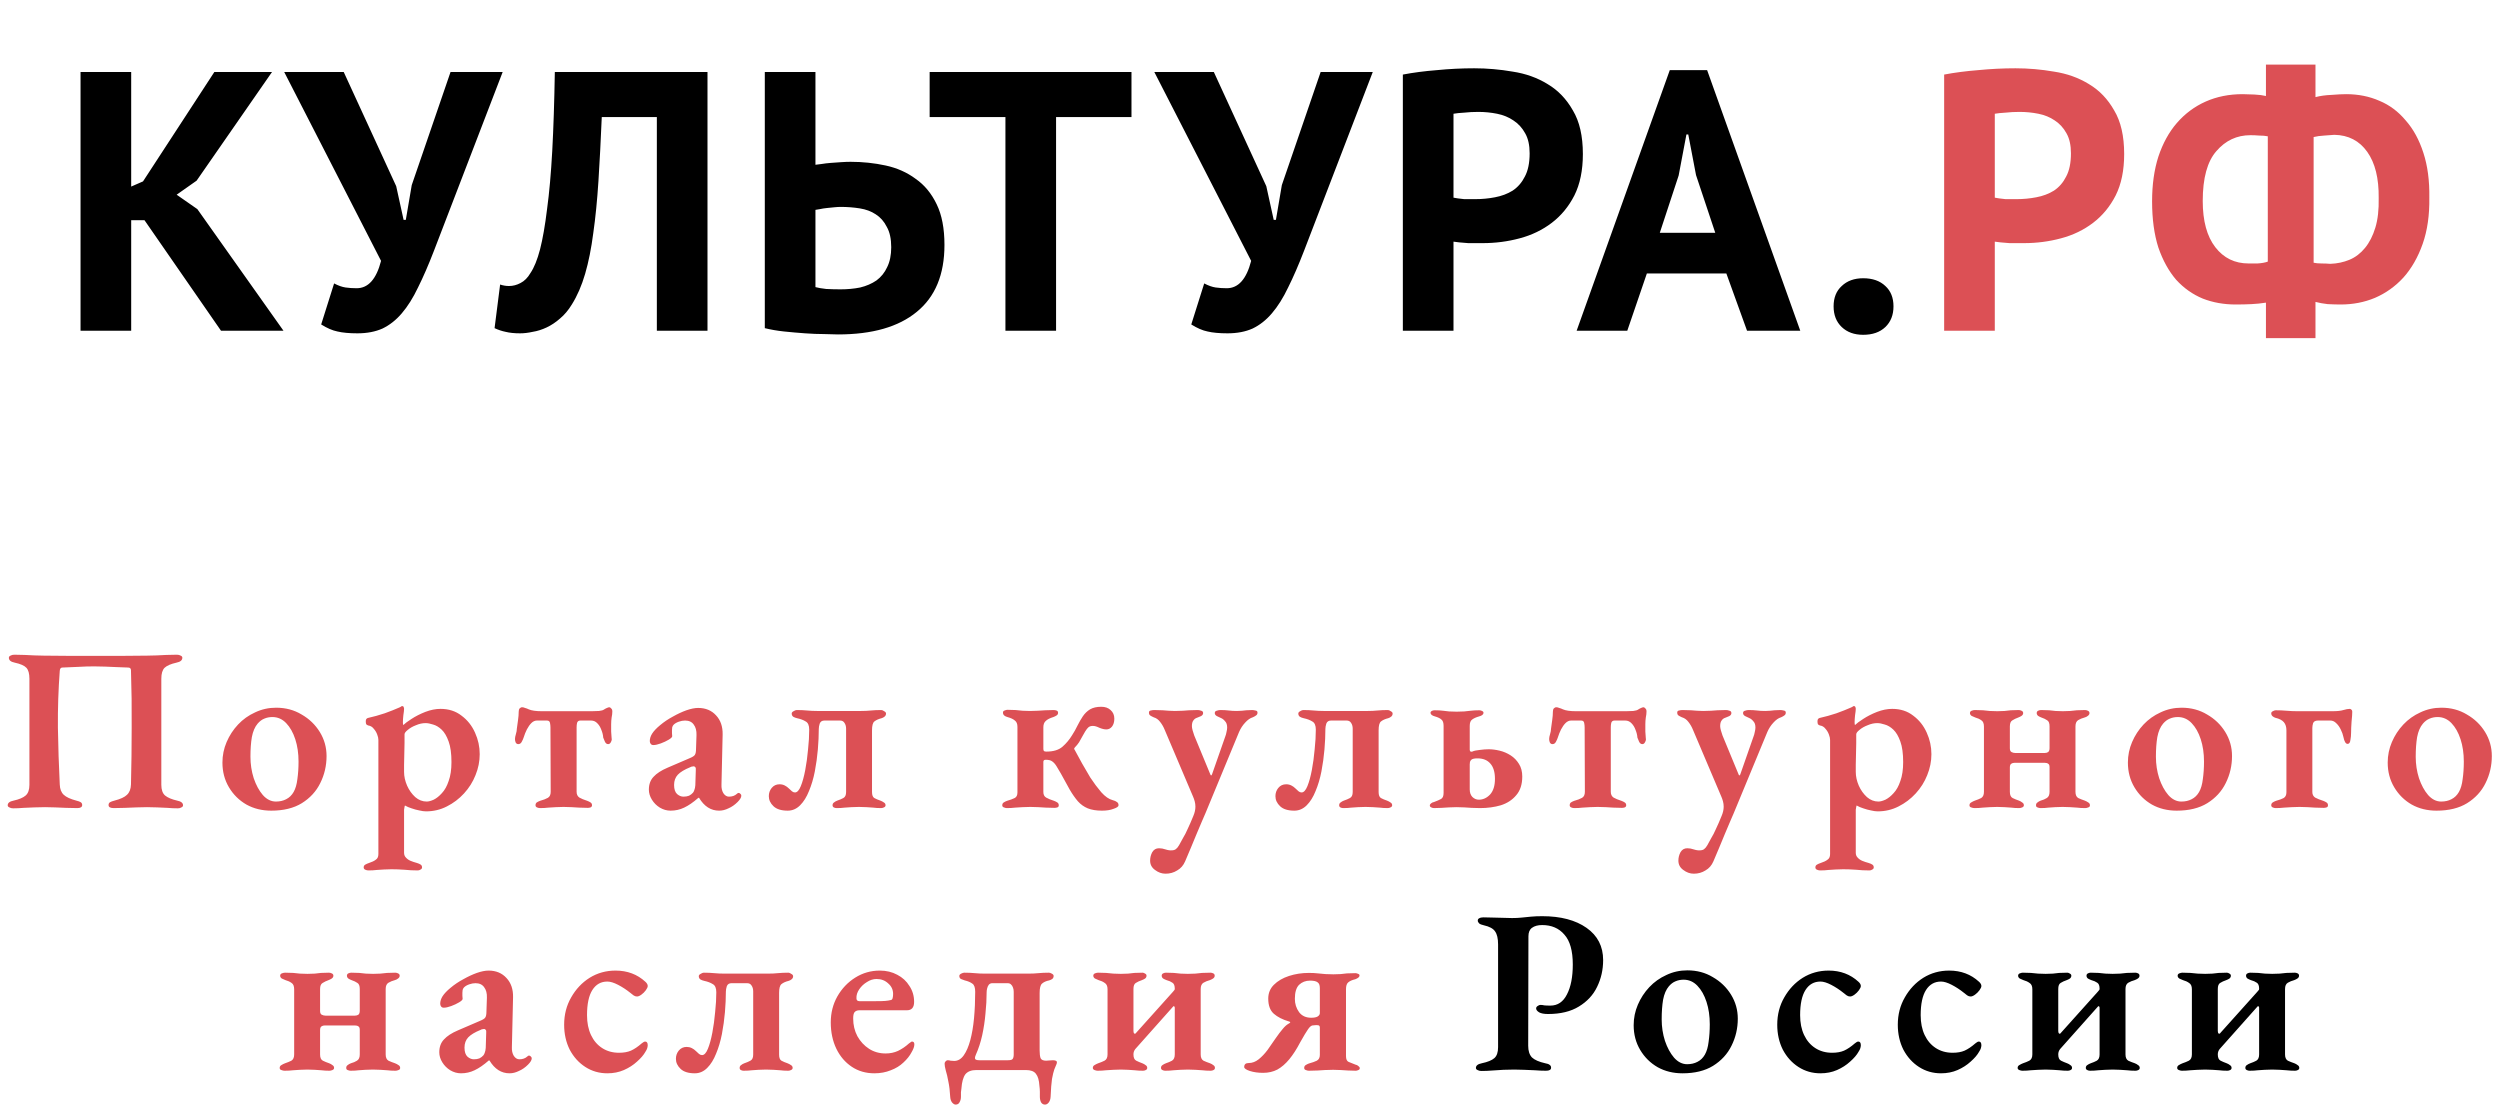
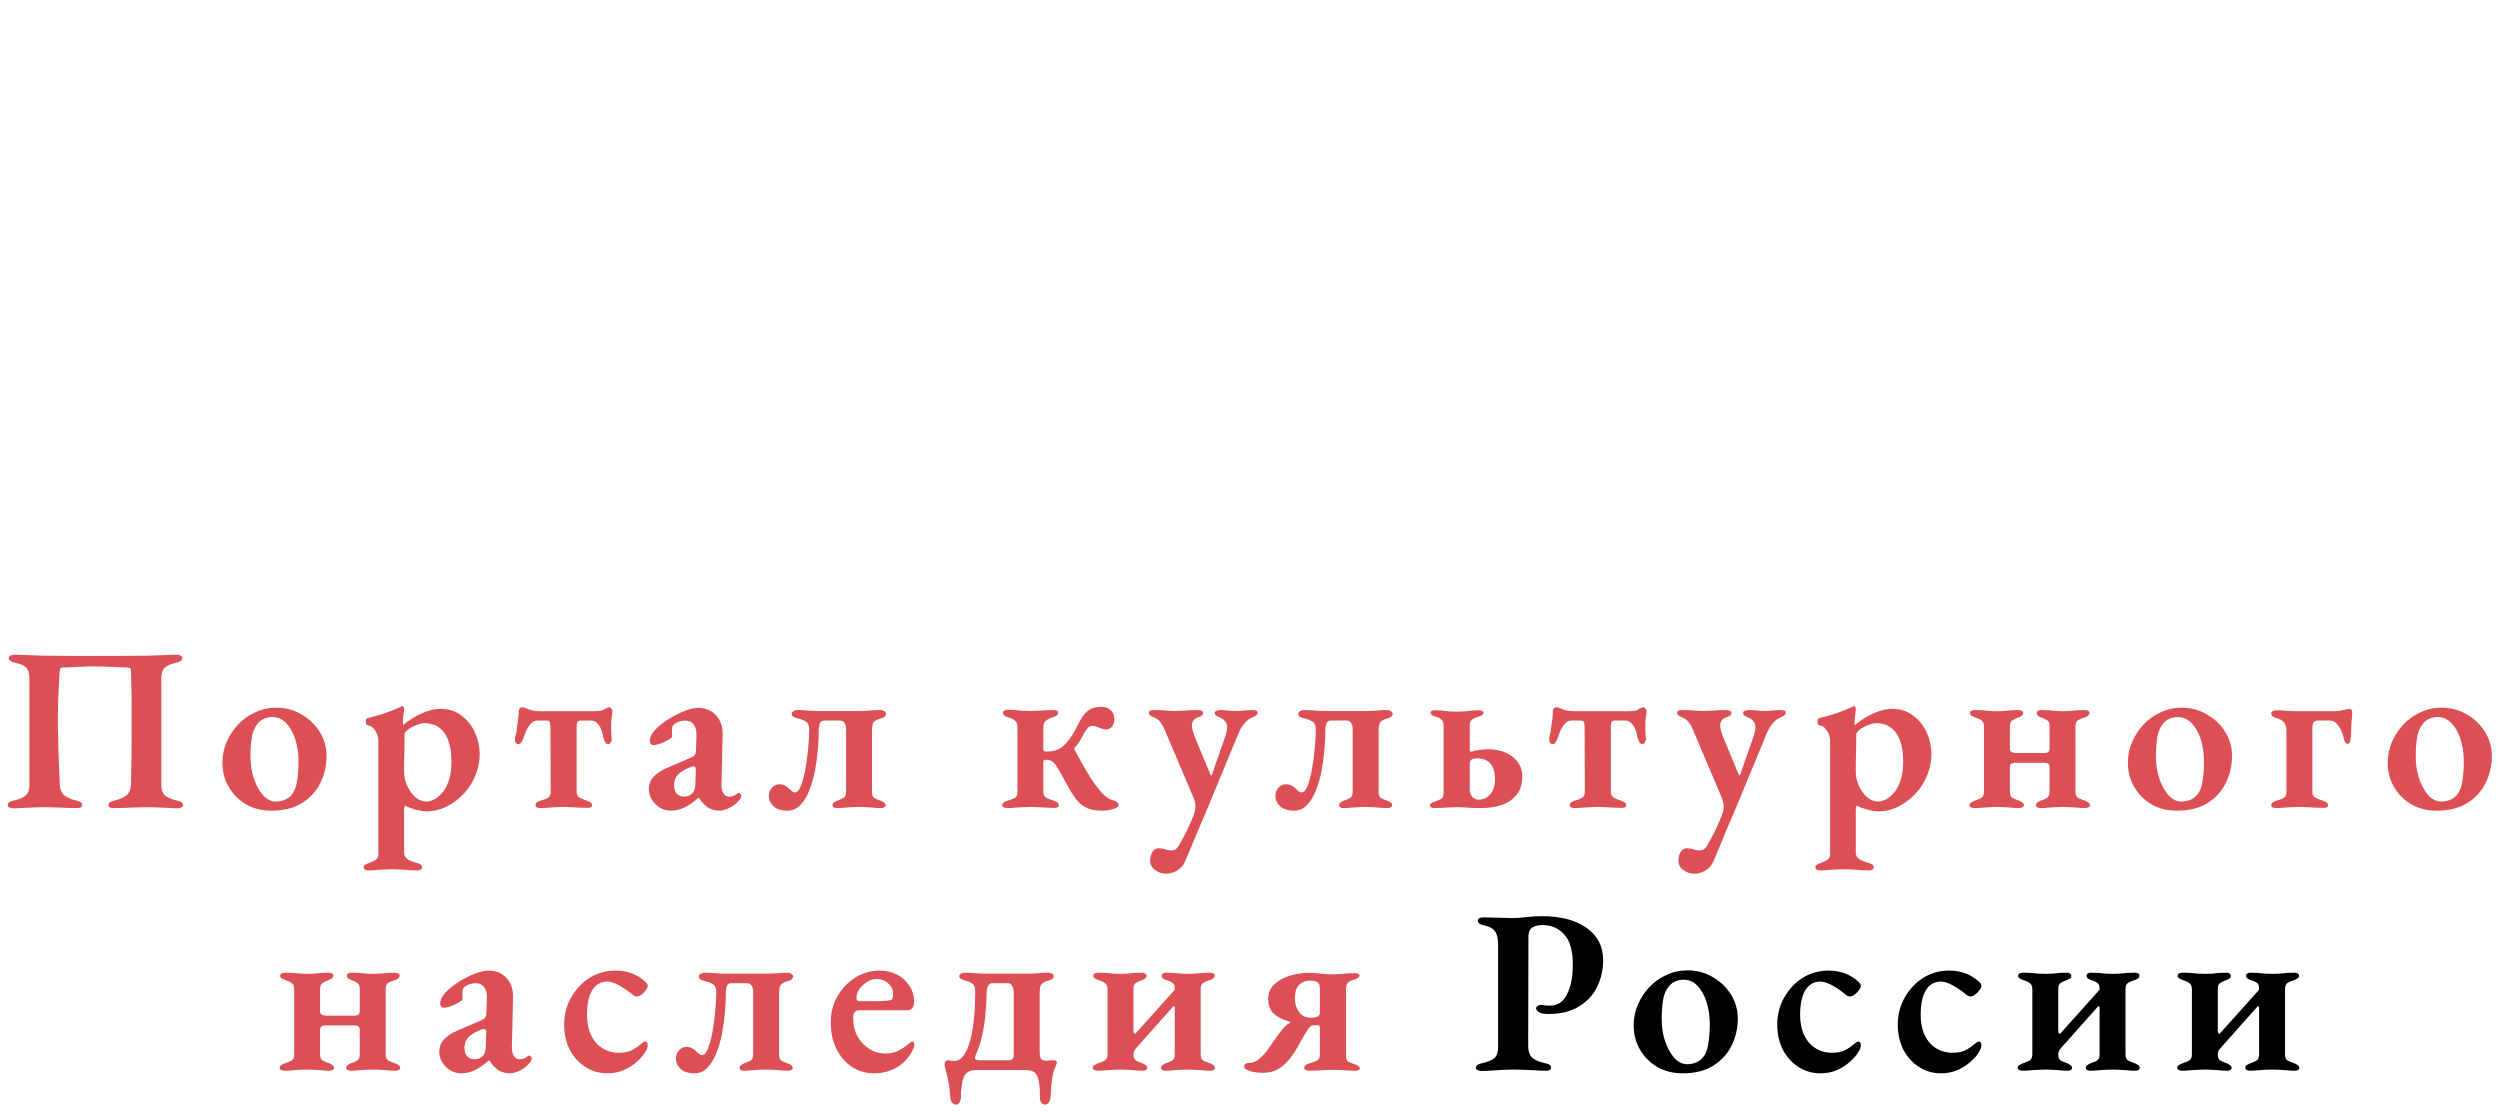
<svg xmlns="http://www.w3.org/2000/svg" width="257" height="115" viewBox="0 0 257 115" fill="none">
-   <path d="M14.854 22.638H13.486V34H8.28V7.4H13.486V19.18L14.702 18.648L22.036 7.4H27.964L20.212 18.572L18.16 20.016L20.288 21.498L29.142 34H22.72L14.854 22.638ZM40.73 19.142L41.49 22.6H41.718L42.327 19.028L46.316 7.4H51.675L44.606 25.792C44.049 27.236 43.505 28.49 42.972 29.554C42.466 30.618 41.908 31.505 41.3 32.214C40.718 32.898 40.059 33.417 39.325 33.772C38.59 34.101 37.728 34.266 36.74 34.266C35.904 34.266 35.221 34.203 34.688 34.076C34.182 33.975 33.624 33.734 33.017 33.354L34.346 29.136C34.777 29.364 35.17 29.503 35.525 29.554C35.879 29.605 36.259 29.63 36.664 29.63C37.855 29.63 38.691 28.693 39.172 26.818L29.216 7.4H35.334L40.73 19.142ZM67.524 12.036H61.862C61.76 14.443 61.646 16.634 61.52 18.61C61.393 20.586 61.216 22.372 60.988 23.968C60.785 25.539 60.506 26.932 60.152 28.148C59.797 29.364 59.341 30.415 58.784 31.302C58.429 31.885 58.024 32.366 57.568 32.746C57.137 33.126 56.681 33.43 56.2 33.658C55.718 33.886 55.237 34.038 54.756 34.114C54.3 34.215 53.869 34.266 53.464 34.266C52.881 34.266 52.387 34.215 51.982 34.114C51.602 34.038 51.222 33.911 50.842 33.734L51.412 29.25C51.564 29.301 51.716 29.339 51.868 29.364C52.02 29.389 52.172 29.402 52.324 29.402C52.729 29.402 53.122 29.301 53.502 29.098C53.907 28.895 54.249 28.553 54.528 28.072C54.908 27.515 55.237 26.704 55.516 25.64C55.794 24.551 56.035 23.17 56.238 21.498C56.466 19.826 56.643 17.837 56.77 15.532C56.896 13.201 56.985 10.491 57.036 7.4H72.73V34H67.524V12.036ZM78.622 7.4H83.828V16.938C83.954 16.913 84.157 16.887 84.436 16.862C84.74 16.811 85.056 16.773 85.386 16.748C85.74 16.723 86.095 16.697 86.45 16.672C86.804 16.647 87.134 16.634 87.438 16.634C88.679 16.634 89.882 16.761 91.048 17.014C92.213 17.267 93.239 17.723 94.126 18.382C95.038 19.015 95.76 19.889 96.292 21.004C96.824 22.093 97.09 23.487 97.09 25.184C97.09 28.224 96.14 30.517 94.24 32.062C92.365 33.607 89.667 34.38 86.146 34.38C85.791 34.38 85.31 34.367 84.702 34.342C84.119 34.342 83.473 34.317 82.764 34.266C82.054 34.215 81.332 34.152 80.598 34.076C79.888 34 79.23 33.886 78.622 33.734V7.4ZM86.412 29.744C87.121 29.744 87.792 29.681 88.426 29.554C89.059 29.402 89.616 29.161 90.098 28.832C90.579 28.477 90.946 28.021 91.2 27.464C91.478 26.907 91.618 26.223 91.618 25.412C91.618 24.551 91.466 23.854 91.162 23.322C90.883 22.765 90.503 22.334 90.022 22.03C89.566 21.726 89.021 21.523 88.388 21.422C87.754 21.321 87.096 21.27 86.412 21.27C86.234 21.27 86.019 21.283 85.766 21.308C85.512 21.333 85.259 21.359 85.006 21.384C84.752 21.409 84.512 21.447 84.284 21.498C84.081 21.523 83.929 21.549 83.828 21.574V29.516C84.106 29.592 84.474 29.655 84.93 29.706C85.411 29.731 85.905 29.744 86.412 29.744ZM116.316 12.036H108.564V34H103.358V12.036H95.568V7.4H116.316V12.036ZM130.177 19.142L130.937 22.6H131.165L131.773 19.028L135.763 7.4H141.121L134.053 25.792C133.496 27.236 132.951 28.49 132.419 29.554C131.913 30.618 131.355 31.505 130.747 32.214C130.165 32.898 129.506 33.417 128.771 33.772C128.037 34.101 127.175 34.266 126.187 34.266C125.351 34.266 124.667 34.203 124.135 34.076C123.629 33.975 123.071 33.734 122.463 33.354L123.793 29.136C124.224 29.364 124.617 29.503 124.971 29.554C125.326 29.605 125.706 29.63 126.111 29.63C127.302 29.63 128.138 28.693 128.619 26.818L118.663 7.4H124.781L130.177 19.142ZM144.213 7.666C145.277 7.463 146.442 7.311 147.709 7.21C149.001 7.083 150.28 7.02 151.547 7.02C152.864 7.02 154.182 7.134 155.499 7.362C156.842 7.565 158.045 7.995 159.109 8.654C160.173 9.287 161.034 10.187 161.693 11.352C162.377 12.492 162.719 13.987 162.719 15.836C162.719 17.508 162.428 18.927 161.845 20.092C161.262 21.232 160.49 22.169 159.527 22.904C158.564 23.639 157.462 24.171 156.221 24.5C155.005 24.829 153.738 24.994 152.421 24.994C152.294 24.994 152.092 24.994 151.813 24.994C151.534 24.994 151.243 24.994 150.939 24.994C150.635 24.969 150.331 24.943 150.027 24.918C149.748 24.893 149.546 24.867 149.419 24.842V34H144.213V7.666ZM151.965 11.504C151.458 11.504 150.977 11.529 150.521 11.58C150.065 11.605 149.698 11.643 149.419 11.694V20.32C149.52 20.345 149.672 20.371 149.875 20.396C150.078 20.421 150.293 20.447 150.521 20.472C150.749 20.472 150.964 20.472 151.167 20.472C151.395 20.472 151.56 20.472 151.661 20.472C152.345 20.472 153.016 20.409 153.675 20.282C154.359 20.155 154.967 19.927 155.499 19.598C156.031 19.243 156.449 18.762 156.753 18.154C157.082 17.546 157.247 16.748 157.247 15.76C157.247 14.924 157.095 14.24 156.791 13.708C156.487 13.151 156.082 12.707 155.575 12.378C155.094 12.049 154.536 11.821 153.903 11.694C153.27 11.567 152.624 11.504 151.965 11.504ZM177.468 28.11H169.298L167.284 34H162.078L171.654 7.21H175.492L185.068 34H179.596L177.468 28.11ZM170.628 23.93H176.328L174.352 18.002L173.554 13.822H173.364L172.566 18.04L170.628 23.93ZM188.494 31.492C188.494 30.605 188.772 29.909 189.33 29.402C189.887 28.87 190.622 28.604 191.534 28.604C192.496 28.604 193.256 28.87 193.814 29.402C194.371 29.909 194.65 30.605 194.65 31.492C194.65 32.379 194.371 33.088 193.814 33.62C193.256 34.152 192.496 34.418 191.534 34.418C190.622 34.418 189.887 34.152 189.33 33.62C188.772 33.088 188.494 32.379 188.494 31.492Z" fill="black" />
-   <path d="M199.859 7.666C200.923 7.463 202.089 7.311 203.355 7.21C204.647 7.083 205.927 7.02 207.193 7.02C208.511 7.02 209.828 7.134 211.145 7.362C212.488 7.565 213.691 7.995 214.755 8.654C215.819 9.287 216.681 10.187 217.339 11.352C218.023 12.492 218.365 13.987 218.365 15.836C218.365 17.508 218.074 18.927 217.491 20.092C216.909 21.232 216.136 22.169 215.173 22.904C214.211 23.639 213.109 24.171 211.867 24.5C210.651 24.829 209.385 24.994 208.067 24.994C207.941 24.994 207.738 24.994 207.459 24.994C207.181 24.994 206.889 24.994 206.585 24.994C206.281 24.969 205.977 24.943 205.673 24.918C205.395 24.893 205.192 24.867 205.065 24.842V34H199.859V7.666ZM207.611 11.504C207.105 11.504 206.623 11.529 206.167 11.58C205.711 11.605 205.344 11.643 205.065 11.694V20.32C205.167 20.345 205.319 20.371 205.521 20.396C205.724 20.421 205.939 20.447 206.167 20.472C206.395 20.472 206.611 20.472 206.813 20.472C207.041 20.472 207.206 20.472 207.307 20.472C207.991 20.472 208.663 20.409 209.321 20.282C210.005 20.155 210.613 19.927 211.145 19.598C211.677 19.243 212.095 18.762 212.399 18.154C212.729 17.546 212.893 16.748 212.893 15.76C212.893 14.924 212.741 14.24 212.437 13.708C212.133 13.151 211.728 12.707 211.221 12.378C210.74 12.049 210.183 11.821 209.549 11.694C208.916 11.567 208.27 11.504 207.611 11.504ZM232.939 31.112C232.458 31.188 231.964 31.239 231.457 31.264C230.951 31.289 230.406 31.302 229.823 31.302C228.607 31.302 227.48 31.099 226.441 30.694C225.403 30.263 224.491 29.617 223.705 28.756C222.945 27.869 222.337 26.767 221.881 25.45C221.451 24.107 221.235 22.524 221.235 20.7C221.235 18.977 221.451 17.445 221.881 16.102C222.337 14.734 222.971 13.581 223.781 12.644C224.617 11.681 225.605 10.947 226.745 10.44C227.885 9.933 229.152 9.68 230.545 9.68C230.875 9.68 231.28 9.693 231.761 9.718C232.243 9.743 232.635 9.794 232.939 9.87V6.64H238.031V9.984C238.513 9.857 239.057 9.781 239.665 9.756C240.299 9.705 240.805 9.68 241.185 9.68C242.427 9.68 243.567 9.908 244.605 10.364C245.644 10.795 246.543 11.466 247.303 12.378C248.089 13.265 248.697 14.379 249.127 15.722C249.558 17.039 249.761 18.572 249.735 20.32C249.761 22.119 249.533 23.702 249.051 25.07C248.57 26.438 247.911 27.591 247.075 28.528C246.239 29.44 245.264 30.137 244.149 30.618C243.06 31.074 241.882 31.302 240.615 31.302C240.21 31.302 239.767 31.289 239.285 31.264C238.829 31.213 238.411 31.137 238.031 31.036V34.76H232.939V31.112ZM239.969 13.86C239.716 13.885 239.374 13.911 238.943 13.936C238.513 13.961 238.145 14.012 237.841 14.088V27.008C238.069 27.059 238.335 27.084 238.639 27.084C238.969 27.084 239.273 27.097 239.551 27.122C240.261 27.097 240.919 26.957 241.527 26.704C242.135 26.451 242.667 26.045 243.123 25.488C243.579 24.931 243.934 24.234 244.187 23.398C244.441 22.562 244.555 21.549 244.529 20.358C244.555 18.331 244.162 16.748 243.351 15.608C242.541 14.468 241.413 13.885 239.969 13.86ZM231.153 27.084C231.356 27.084 231.66 27.084 232.065 27.084C232.496 27.059 232.851 26.995 233.129 26.894V14.012C232.876 13.961 232.585 13.936 232.255 13.936C231.926 13.911 231.622 13.898 231.343 13.898C229.95 13.898 228.785 14.443 227.847 15.532C226.91 16.596 226.441 18.306 226.441 20.662C226.441 22.714 226.872 24.297 227.733 25.412C228.595 26.527 229.735 27.084 231.153 27.084Z" fill="#DC5055" />
  <path d="M1.344 83.096C1.2 83.096 1.072 83.064 0.96 83C0.848 82.952 0.792 82.88 0.792 82.784C0.792 82.544 0.992 82.384 1.392 82.304C1.968 82.176 2.384 82 2.64 81.776C2.896 81.552 3.024 81.184 3.024 80.672V69.776C3.024 69.248 2.92 68.872 2.712 68.648C2.504 68.424 2.104 68.248 1.512 68.12C1.112 68.04 0.912 67.872 0.912 67.616C0.912 67.52 0.968 67.448 1.08 67.4C1.192 67.336 1.32 67.304 1.464 67.304C1.848 67.304 2.208 67.312 2.544 67.328C2.896 67.344 3.232 67.36 3.552 67.376C3.872 67.392 4.192 67.4 4.512 67.4C5.504 67.4 6.424 67.408 7.272 67.424C8.12 67.424 8.984 67.424 9.864 67.424C10.728 67.424 11.576 67.424 12.408 67.424C13.256 67.408 14.16 67.4 15.12 67.4C15.456 67.4 15.784 67.392 16.104 67.376C16.424 67.36 16.752 67.344 17.088 67.328C17.44 67.312 17.808 67.304 18.192 67.304C18.336 67.304 18.464 67.336 18.576 67.4C18.688 67.448 18.744 67.52 18.744 67.616C18.744 67.872 18.544 68.04 18.144 68.12C17.568 68.248 17.16 68.424 16.92 68.648C16.696 68.872 16.584 69.248 16.584 69.776V80.672C16.584 81.184 16.712 81.552 16.968 81.776C17.24 82 17.656 82.176 18.216 82.304C18.616 82.384 18.816 82.544 18.816 82.784C18.816 82.88 18.76 82.952 18.648 83C18.552 83.064 18.432 83.096 18.288 83.096C17.92 83.096 17.56 83.08 17.208 83.048C16.856 83.032 16.504 83.016 16.152 83C15.8 82.984 15.456 82.976 15.12 82.976C14.768 82.976 14.4 82.984 14.016 83C13.632 83.016 13.24 83.032 12.84 83.048C12.456 83.064 12.072 83.072 11.688 83.072C11.528 83.072 11.4 83.048 11.304 83C11.208 82.952 11.16 82.872 11.16 82.76C11.16 82.632 11.208 82.536 11.304 82.472C11.416 82.408 11.568 82.352 11.76 82.304C12.384 82.144 12.816 81.944 13.056 81.704C13.312 81.464 13.448 81.112 13.464 80.648C13.512 78.712 13.536 76.76 13.536 74.792C13.552 72.808 13.528 70.848 13.464 68.912C13.464 68.816 13.44 68.744 13.392 68.696C13.344 68.648 13.272 68.624 13.176 68.624C12.728 68.608 12.312 68.592 11.928 68.576C11.544 68.56 11.168 68.544 10.8 68.528C10.432 68.512 10.056 68.504 9.672 68.504C9.144 68.504 8.616 68.52 8.088 68.552C7.576 68.568 7.016 68.592 6.408 68.624C6.248 68.624 6.16 68.736 6.144 68.96C6 70.88 5.936 72.824 5.952 74.792C5.984 76.76 6.048 78.712 6.144 80.648C6.16 81.112 6.296 81.464 6.552 81.704C6.808 81.944 7.24 82.144 7.848 82.304C8.056 82.352 8.208 82.408 8.304 82.472C8.4 82.536 8.448 82.632 8.448 82.76C8.448 82.872 8.4 82.952 8.304 83C8.224 83.048 8.104 83.072 7.944 83.072C7.56 83.072 7.176 83.064 6.792 83.048C6.408 83.032 6.032 83.016 5.664 83C5.312 82.984 4.968 82.976 4.632 82.976C4.264 82.976 3.896 82.984 3.528 83C3.176 83.016 2.808 83.032 2.424 83.048C2.056 83.08 1.696 83.096 1.344 83.096ZM27.882 83.336C26.938 83.336 26.09 83.128 25.338 82.712C24.586 82.28 23.986 81.688 23.538 80.936C23.09 80.184 22.866 79.336 22.866 78.392C22.866 77.656 23.01 76.952 23.298 76.28C23.586 75.608 23.978 75.008 24.474 74.48C24.97 73.952 25.554 73.536 26.226 73.232C26.898 72.912 27.618 72.752 28.386 72.752C29.362 72.752 30.234 72.984 31.002 73.448C31.786 73.896 32.41 74.496 32.874 75.248C33.338 76 33.57 76.824 33.57 77.72C33.57 78.712 33.354 79.64 32.922 80.504C32.506 81.352 31.874 82.04 31.026 82.568C30.194 83.08 29.146 83.336 27.882 83.336ZM28.362 82.4C28.762 82.4 29.114 82.32 29.418 82.16C29.738 82 29.994 81.752 30.186 81.416C30.378 81.08 30.506 80.64 30.57 80.096C30.65 79.536 30.69 78.936 30.69 78.296C30.69 77.448 30.578 76.68 30.354 75.992C30.13 75.304 29.818 74.752 29.418 74.336C29.018 73.92 28.546 73.712 28.002 73.712C27.698 73.712 27.418 73.768 27.162 73.88C26.922 73.976 26.698 74.144 26.49 74.384C26.202 74.72 26.002 75.184 25.89 75.776C25.794 76.352 25.746 77.024 25.746 77.792C25.746 78.56 25.858 79.296 26.082 80C26.322 80.704 26.634 81.28 27.018 81.728C27.418 82.176 27.866 82.4 28.362 82.4ZM37.866 89.48C37.77 89.48 37.666 89.456 37.554 89.408C37.442 89.36 37.386 89.28 37.386 89.168C37.386 89.04 37.442 88.944 37.554 88.88C37.666 88.816 37.794 88.76 37.938 88.712C38.242 88.616 38.474 88.504 38.634 88.376C38.81 88.264 38.898 88.072 38.898 87.8V76.064C38.898 75.904 38.858 75.72 38.778 75.512C38.698 75.288 38.578 75.088 38.418 74.912C38.274 74.72 38.082 74.608 37.842 74.576C37.762 74.544 37.698 74.504 37.65 74.456C37.618 74.392 37.602 74.296 37.602 74.168C37.602 74.056 37.618 73.976 37.65 73.928C37.698 73.864 37.754 73.824 37.818 73.808C38.394 73.68 38.97 73.52 39.546 73.328C40.122 73.12 40.626 72.92 41.058 72.728C41.106 72.712 41.154 72.688 41.202 72.656C41.25 72.608 41.298 72.584 41.346 72.584C41.426 72.584 41.474 72.616 41.49 72.68C41.522 72.728 41.538 72.792 41.538 72.872C41.538 73 41.514 73.216 41.466 73.52C41.434 73.808 41.418 74.056 41.418 74.264C41.418 74.424 41.434 74.512 41.466 74.528C41.626 74.368 41.906 74.16 42.306 73.904C42.722 73.632 43.194 73.392 43.722 73.184C44.266 72.976 44.786 72.872 45.282 72.872C46.13 72.872 46.85 73.104 47.442 73.568C48.05 74.016 48.514 74.6 48.834 75.32C49.154 76.024 49.314 76.76 49.314 77.528C49.314 78.264 49.17 78.984 48.882 79.688C48.61 80.376 48.218 81 47.706 81.56C47.194 82.12 46.602 82.568 45.93 82.904C45.274 83.24 44.562 83.408 43.794 83.408C43.602 83.408 43.37 83.376 43.098 83.312C42.842 83.264 42.578 83.192 42.306 83.096C42.05 83.016 41.826 82.92 41.634 82.808C41.618 82.808 41.602 82.856 41.586 82.952C41.57 83.032 41.554 83.128 41.538 83.24C41.538 83.352 41.538 83.44 41.538 83.504V87.656C41.538 87.864 41.602 88.032 41.73 88.16C41.858 88.304 42.018 88.416 42.21 88.496C42.402 88.576 42.618 88.648 42.858 88.712C43.018 88.76 43.146 88.816 43.242 88.88C43.338 88.944 43.386 89.04 43.386 89.168C43.386 89.264 43.338 89.336 43.242 89.384C43.146 89.448 43.05 89.48 42.954 89.48C42.474 89.48 42.002 89.456 41.538 89.408C41.09 89.376 40.658 89.36 40.242 89.36C39.97 89.36 39.714 89.368 39.474 89.384C39.234 89.4 38.986 89.416 38.73 89.432C38.474 89.464 38.186 89.48 37.866 89.48ZM43.866 82.4C44.058 82.4 44.298 82.336 44.586 82.208C44.874 82.064 45.154 81.84 45.426 81.536C45.714 81.232 45.946 80.816 46.122 80.288C46.314 79.76 46.41 79.112 46.41 78.344C46.41 77.464 46.314 76.76 46.122 76.232C45.93 75.688 45.69 75.28 45.402 75.008C45.114 74.736 44.818 74.56 44.514 74.48C44.226 74.384 43.97 74.336 43.746 74.336C43.426 74.336 43.098 74.408 42.762 74.552C42.426 74.68 42.146 74.84 41.922 75.032C41.698 75.208 41.586 75.36 41.586 75.488C41.586 75.712 41.586 76.008 41.586 76.376C41.586 76.728 41.578 77.112 41.562 77.528C41.562 77.928 41.554 78.296 41.538 78.632C41.538 78.968 41.538 79.208 41.538 79.352C41.538 79.816 41.642 80.288 41.85 80.768C42.058 81.232 42.338 81.624 42.69 81.944C43.042 82.248 43.434 82.4 43.866 82.4ZM55.507 83.072C55.411 83.072 55.307 83.048 55.195 83C55.099 82.952 55.051 82.88 55.051 82.784C55.051 82.656 55.091 82.56 55.171 82.496C55.267 82.432 55.379 82.376 55.507 82.328C55.859 82.232 56.131 82.128 56.323 82.016C56.515 81.904 56.611 81.696 56.611 81.392L56.587 74.768C56.587 74.624 56.571 74.472 56.539 74.312C56.507 74.152 56.403 74.072 56.227 74.072H55.195C54.987 74.072 54.795 74.16 54.619 74.336C54.459 74.496 54.307 74.712 54.163 74.984C54.035 75.24 53.923 75.52 53.827 75.824C53.795 75.936 53.731 76.08 53.635 76.256C53.555 76.416 53.435 76.496 53.275 76.496C53.163 76.496 53.075 76.44 53.011 76.328C52.963 76.216 52.939 76.096 52.939 75.968C52.939 75.84 52.971 75.672 53.035 75.464C53.099 75.256 53.131 75.072 53.131 74.912C53.163 74.656 53.203 74.368 53.251 74.048C53.299 73.712 53.323 73.416 53.323 73.16C53.323 73.016 53.355 72.904 53.419 72.824C53.499 72.744 53.587 72.704 53.683 72.704C53.763 72.704 53.859 72.728 53.971 72.776C54.099 72.808 54.227 72.856 54.355 72.92C54.499 72.984 54.683 73.032 54.907 73.064C55.131 73.096 55.387 73.112 55.675 73.112H60.859C61.099 73.112 61.339 73.104 61.579 73.088C61.835 73.056 62.003 73.008 62.083 72.944C62.179 72.88 62.283 72.824 62.395 72.776C62.507 72.728 62.587 72.704 62.635 72.704C62.699 72.704 62.763 72.744 62.827 72.824C62.907 72.888 62.947 72.992 62.947 73.136C62.947 73.328 62.923 73.536 62.875 73.76C62.843 73.984 62.827 74.216 62.827 74.456C62.827 74.68 62.827 74.928 62.827 75.2C62.843 75.472 62.859 75.704 62.875 75.896C62.907 76.008 62.883 76.136 62.803 76.28C62.739 76.424 62.643 76.496 62.515 76.496C62.371 76.496 62.259 76.408 62.179 76.232C62.099 76.056 62.043 75.92 62.011 75.824C61.995 75.568 61.931 75.304 61.819 75.032C61.723 74.76 61.587 74.536 61.411 74.36C61.235 74.168 61.019 74.072 60.763 74.072H59.659C59.483 74.072 59.371 74.152 59.323 74.312C59.291 74.456 59.275 74.608 59.275 74.768V81.392C59.275 81.664 59.371 81.864 59.563 81.992C59.755 82.104 60.027 82.216 60.379 82.328C60.507 82.376 60.619 82.432 60.715 82.496C60.811 82.56 60.859 82.656 60.859 82.784C60.859 82.88 60.811 82.952 60.715 83C60.619 83.032 60.523 83.048 60.427 83.048C60.123 83.048 59.827 83.04 59.539 83.024C59.267 83.008 59.003 82.992 58.747 82.976C58.491 82.96 58.219 82.952 57.931 82.952C57.659 82.952 57.395 82.96 57.139 82.976C56.883 82.992 56.627 83.008 56.371 83.024C56.115 83.056 55.827 83.072 55.507 83.072ZM68.936 83.336C68.552 83.336 68.183 83.232 67.832 83.024C67.496 82.816 67.224 82.544 67.016 82.208C66.808 81.872 66.704 81.528 66.704 81.176C66.704 80.632 66.864 80.192 67.183 79.856C67.504 79.504 67.984 79.192 68.624 78.92L70.856 77.96C71.175 77.832 71.368 77.712 71.431 77.6C71.511 77.488 71.552 77.28 71.552 76.976L71.6 75.56C71.615 75.112 71.519 74.752 71.311 74.48C71.12 74.208 70.823 74.072 70.424 74.072C70.216 74.072 69.999 74.112 69.775 74.192C69.552 74.272 69.376 74.376 69.248 74.504C69.183 74.568 69.135 74.656 69.103 74.768C69.088 74.864 69.079 74.96 69.079 75.056C69.079 75.136 69.079 75.24 69.079 75.368C69.096 75.48 69.103 75.584 69.103 75.68C69.103 75.776 68.984 75.896 68.743 76.04C68.504 76.184 68.231 76.312 67.927 76.424C67.624 76.536 67.368 76.592 67.159 76.592C67.047 76.592 66.96 76.552 66.895 76.472C66.832 76.392 66.799 76.296 66.799 76.184C66.799 75.928 66.879 75.672 67.04 75.416C67.216 75.144 67.487 74.856 67.856 74.552C68.255 74.216 68.695 73.92 69.175 73.664C69.656 73.392 70.12 73.176 70.567 73.016C71.031 72.856 71.431 72.776 71.767 72.776C72.535 72.776 73.151 73.032 73.615 73.544C74.079 74.04 74.303 74.696 74.287 75.512L74.168 80.648C74.151 81 74.216 81.296 74.359 81.536C74.519 81.776 74.712 81.896 74.936 81.896C75.272 81.896 75.543 81.8 75.751 81.608C75.816 81.544 75.871 81.512 75.919 81.512C75.999 81.512 76.064 81.544 76.112 81.608C76.175 81.656 76.207 81.72 76.207 81.8C76.207 81.976 76.079 82.192 75.823 82.448C75.535 82.736 75.224 82.952 74.888 83.096C74.567 83.256 74.248 83.336 73.927 83.336C73.079 83.336 72.391 82.896 71.864 82.016H71.791C71.263 82.48 70.775 82.816 70.328 83.024C69.895 83.232 69.431 83.336 68.936 83.336ZM70.255 81.896C70.48 81.896 70.671 81.864 70.832 81.8C70.992 81.72 71.127 81.616 71.24 81.488C71.303 81.408 71.352 81.312 71.383 81.2C71.431 81.088 71.463 80.928 71.48 80.72L71.528 79.184C71.543 79.024 71.528 78.92 71.48 78.872C71.431 78.808 71.376 78.776 71.311 78.776C71.279 78.776 71.231 78.784 71.168 78.8C71.103 78.8 71.031 78.824 70.951 78.872C70.359 79.112 69.936 79.368 69.68 79.64C69.424 79.912 69.296 80.264 69.296 80.696C69.296 81.128 69.4 81.44 69.608 81.632C69.816 81.808 70.031 81.896 70.255 81.896ZM80.979 83.336C80.323 83.336 79.835 83.184 79.515 82.88C79.195 82.576 79.035 82.232 79.035 81.848C79.035 81.528 79.131 81.248 79.323 81.008C79.531 80.752 79.803 80.624 80.139 80.624C80.331 80.624 80.507 80.664 80.667 80.744C80.827 80.824 80.971 80.928 81.099 81.056C81.211 81.152 81.315 81.248 81.411 81.344C81.507 81.424 81.611 81.464 81.723 81.464C81.947 81.464 82.147 81.248 82.323 80.816C82.499 80.384 82.651 79.832 82.779 79.16C82.907 78.488 83.003 77.784 83.067 77.048C83.147 76.312 83.187 75.632 83.187 75.008C83.187 74.576 83.067 74.296 82.827 74.168C82.603 74.024 82.307 73.912 81.939 73.832C81.795 73.8 81.667 73.752 81.555 73.688C81.443 73.608 81.387 73.496 81.387 73.352C81.387 73.256 81.451 73.176 81.579 73.112C81.707 73.032 81.811 72.992 81.891 72.992C82.291 72.992 82.651 73.008 82.971 73.04C83.307 73.072 83.651 73.088 84.003 73.088H88.515C88.883 73.088 89.219 73.072 89.523 73.04C89.843 73.008 90.203 72.992 90.603 72.992C90.683 72.992 90.779 73.032 90.891 73.112C91.019 73.176 91.083 73.256 91.083 73.352C91.083 73.48 91.035 73.584 90.939 73.664C90.843 73.744 90.739 73.8 90.627 73.832C90.307 73.912 90.059 74.024 89.883 74.168C89.723 74.296 89.643 74.6 89.643 75.08V81.416C89.643 81.736 89.723 81.944 89.883 82.04C90.059 82.136 90.267 82.224 90.507 82.304C90.635 82.352 90.755 82.416 90.867 82.496C90.979 82.56 91.035 82.656 91.035 82.784C91.035 82.88 90.979 82.952 90.867 83C90.771 83.048 90.675 83.072 90.579 83.072C90.275 83.072 90.003 83.056 89.763 83.024C89.523 83.008 89.291 82.992 89.067 82.976C88.843 82.96 88.587 82.952 88.299 82.952C88.027 82.952 87.771 82.96 87.531 82.976C87.307 82.992 87.075 83.008 86.835 83.024C86.595 83.056 86.315 83.072 85.995 83.072C85.899 83.072 85.803 83.048 85.707 83C85.627 82.952 85.587 82.88 85.587 82.784C85.587 82.656 85.635 82.56 85.731 82.496C85.827 82.416 85.939 82.352 86.067 82.304C86.307 82.224 86.515 82.136 86.691 82.04C86.883 81.944 86.979 81.736 86.979 81.416V74.912C86.979 74.672 86.923 74.472 86.811 74.312C86.715 74.152 86.563 74.072 86.355 74.072H84.747C84.507 74.072 84.347 74.176 84.267 74.384C84.203 74.592 84.171 74.776 84.171 74.936C84.171 75.576 84.139 76.28 84.075 77.048C84.011 77.8 83.907 78.552 83.763 79.304C83.619 80.04 83.419 80.712 83.163 81.32C82.923 81.928 82.619 82.416 82.251 82.784C81.883 83.152 81.459 83.336 80.979 83.336ZM113.281 83.336C112.705 83.336 112.217 83.256 111.817 83.096C111.433 82.936 111.097 82.696 110.809 82.376C110.521 82.04 110.241 81.64 109.969 81.176C109.713 80.696 109.409 80.144 109.057 79.52C108.881 79.216 108.729 78.96 108.601 78.752C108.473 78.544 108.329 78.384 108.169 78.272C108.025 78.16 107.801 78.104 107.497 78.104C107.337 78.104 107.257 78.176 107.257 78.32V81.416C107.257 81.688 107.353 81.88 107.545 81.992C107.737 82.104 108.009 82.216 108.361 82.328C108.489 82.376 108.601 82.432 108.697 82.496C108.793 82.56 108.841 82.656 108.841 82.784C108.841 82.896 108.793 82.968 108.697 83C108.601 83.032 108.505 83.048 108.409 83.048C108.105 83.048 107.809 83.04 107.521 83.024C107.249 83.008 106.985 82.992 106.729 82.976C106.473 82.96 106.201 82.952 105.913 82.952C105.641 82.952 105.377 82.96 105.121 82.976C104.865 82.992 104.609 83.008 104.353 83.024C104.097 83.056 103.809 83.072 103.489 83.072C103.409 83.072 103.313 83.048 103.201 83C103.089 82.968 103.033 82.896 103.033 82.784C103.033 82.656 103.081 82.56 103.177 82.496C103.273 82.432 103.385 82.376 103.513 82.328C103.849 82.232 104.113 82.136 104.305 82.04C104.497 81.944 104.593 81.752 104.593 81.464V74.72C104.593 74.416 104.505 74.2 104.329 74.072C104.169 73.928 103.913 73.808 103.561 73.712C103.433 73.68 103.321 73.624 103.225 73.544C103.145 73.464 103.105 73.368 103.105 73.256C103.105 73.144 103.161 73.072 103.273 73.04C103.385 72.992 103.481 72.968 103.561 72.968C103.881 72.968 104.161 72.976 104.401 72.992C104.641 73.008 104.881 73.032 105.121 73.064C105.361 73.08 105.617 73.088 105.889 73.088C106.177 73.088 106.441 73.08 106.681 73.064C106.937 73.048 107.193 73.032 107.449 73.016C107.721 73 108.009 72.992 108.313 72.992C108.409 72.992 108.505 73.008 108.601 73.04C108.713 73.072 108.769 73.152 108.769 73.28C108.769 73.392 108.721 73.48 108.625 73.544C108.529 73.608 108.417 73.664 108.289 73.712C107.921 73.824 107.657 73.96 107.497 74.12C107.337 74.264 107.257 74.48 107.257 74.768V77C107.257 77.096 107.281 77.168 107.329 77.216C107.393 77.248 107.473 77.264 107.569 77.264C108.289 77.264 108.841 77.096 109.225 76.76C109.609 76.424 109.937 76.032 110.209 75.584C110.417 75.264 110.601 74.936 110.761 74.6C110.937 74.248 111.121 73.928 111.313 73.64C111.521 73.336 111.769 73.096 112.057 72.92C112.361 72.744 112.745 72.656 113.209 72.656C113.609 72.656 113.929 72.768 114.169 72.992C114.425 73.216 114.553 73.512 114.553 73.88C114.553 74.216 114.473 74.488 114.313 74.696C114.153 74.888 113.961 74.984 113.737 74.984C113.529 74.984 113.289 74.928 113.017 74.816C112.761 74.688 112.537 74.624 112.345 74.624C112.153 74.624 112.001 74.672 111.889 74.768C111.793 74.848 111.681 74.992 111.553 75.2C111.473 75.328 111.377 75.496 111.265 75.704C111.169 75.896 111.057 76.096 110.929 76.304C110.801 76.496 110.657 76.672 110.497 76.832C110.433 76.912 110.409 76.968 110.425 77C110.441 77.016 110.465 77.056 110.497 77.12C110.721 77.536 110.969 77.992 111.241 78.488C111.513 78.968 111.793 79.448 112.081 79.928C112.449 80.488 112.825 80.992 113.209 81.44C113.609 81.888 114.001 82.16 114.385 82.256C114.577 82.304 114.721 82.368 114.817 82.448C114.929 82.512 114.985 82.624 114.985 82.784C114.985 82.912 114.817 83.032 114.481 83.144C114.161 83.272 113.761 83.336 113.281 83.336ZM119.816 89.816C119.432 89.816 119.072 89.688 118.736 89.432C118.4 89.192 118.232 88.872 118.232 88.472C118.232 88.168 118.304 87.88 118.448 87.608C118.608 87.336 118.84 87.2 119.144 87.2C119.368 87.2 119.592 87.24 119.816 87.32C120.056 87.4 120.28 87.432 120.488 87.416C120.68 87.4 120.816 87.352 120.896 87.272C120.992 87.208 121.096 87.08 121.208 86.888C121.336 86.664 121.472 86.416 121.616 86.144C121.776 85.888 121.936 85.576 122.096 85.208C122.272 84.84 122.464 84.4 122.672 83.888C122.816 83.552 122.888 83.232 122.888 82.928C122.888 82.736 122.864 82.552 122.816 82.376C122.768 82.2 122.712 82.04 122.648 81.896L119.744 75.056C119.616 74.736 119.456 74.456 119.264 74.216C119.088 73.976 118.864 73.816 118.592 73.736C118.448 73.672 118.328 73.608 118.232 73.544C118.152 73.48 118.112 73.384 118.112 73.256C118.112 73.128 118.176 73.056 118.304 73.04C118.432 73.008 118.544 72.992 118.64 72.992C119.008 72.992 119.304 73 119.528 73.016C119.752 73.032 119.96 73.048 120.152 73.064C120.344 73.08 120.552 73.088 120.776 73.088C121.112 73.088 121.384 73.08 121.592 73.064C121.8 73.048 122.016 73.032 122.24 73.016C122.48 73 122.776 72.992 123.128 72.992C123.24 72.992 123.36 73.016 123.488 73.064C123.616 73.096 123.68 73.176 123.68 73.304C123.68 73.432 123.608 73.536 123.464 73.616C123.32 73.68 123.184 73.736 123.056 73.784C122.896 73.832 122.768 73.928 122.672 74.072C122.576 74.2 122.528 74.392 122.528 74.648C122.528 74.76 122.552 74.904 122.6 75.08C122.648 75.24 122.704 75.416 122.768 75.608L124.424 79.616C124.44 79.68 124.472 79.712 124.52 79.712C124.536 79.712 124.56 79.68 124.592 79.616L125.96 75.704C126.008 75.592 126.048 75.448 126.08 75.272C126.128 75.08 126.152 74.92 126.152 74.792C126.152 74.504 126.08 74.288 125.936 74.144C125.808 73.984 125.664 73.872 125.504 73.808C125.376 73.744 125.24 73.68 125.096 73.616C124.952 73.536 124.88 73.432 124.88 73.304C124.88 73.176 124.944 73.096 125.072 73.064C125.216 73.016 125.336 72.992 125.432 72.992C125.784 72.992 126.08 73.008 126.32 73.04C126.56 73.072 126.84 73.088 127.16 73.088C127.368 73.088 127.536 73.08 127.664 73.064C127.808 73.048 127.96 73.032 128.12 73.016C128.28 73 128.48 72.992 128.72 72.992C128.816 72.992 128.928 73.008 129.056 73.04C129.2 73.056 129.272 73.128 129.272 73.256C129.272 73.384 129.224 73.48 129.128 73.544C129.048 73.608 128.936 73.672 128.792 73.736C128.52 73.816 128.256 74 128 74.288C127.744 74.56 127.536 74.88 127.376 75.248L123.92 83.6C123.824 83.824 123.696 84.12 123.536 84.488C123.376 84.872 123.2 85.288 123.008 85.736C122.832 86.184 122.64 86.648 122.432 87.128C122.224 87.608 122.024 88.08 121.832 88.544C121.656 88.96 121.384 89.272 121.016 89.48C120.664 89.704 120.264 89.816 119.816 89.816ZM133.058 83.336C132.402 83.336 131.914 83.184 131.594 82.88C131.274 82.576 131.114 82.232 131.114 81.848C131.114 81.528 131.21 81.248 131.402 81.008C131.61 80.752 131.882 80.624 132.218 80.624C132.41 80.624 132.586 80.664 132.746 80.744C132.906 80.824 133.05 80.928 133.178 81.056C133.29 81.152 133.394 81.248 133.49 81.344C133.586 81.424 133.69 81.464 133.802 81.464C134.026 81.464 134.226 81.248 134.402 80.816C134.578 80.384 134.73 79.832 134.858 79.16C134.986 78.488 135.082 77.784 135.146 77.048C135.226 76.312 135.266 75.632 135.266 75.008C135.266 74.576 135.146 74.296 134.906 74.168C134.682 74.024 134.386 73.912 134.018 73.832C133.874 73.8 133.746 73.752 133.634 73.688C133.522 73.608 133.466 73.496 133.466 73.352C133.466 73.256 133.53 73.176 133.658 73.112C133.786 73.032 133.89 72.992 133.97 72.992C134.37 72.992 134.73 73.008 135.05 73.04C135.386 73.072 135.73 73.088 136.082 73.088H140.594C140.962 73.088 141.298 73.072 141.602 73.04C141.922 73.008 142.282 72.992 142.682 72.992C142.762 72.992 142.858 73.032 142.97 73.112C143.098 73.176 143.162 73.256 143.162 73.352C143.162 73.48 143.114 73.584 143.018 73.664C142.922 73.744 142.818 73.8 142.706 73.832C142.386 73.912 142.138 74.024 141.962 74.168C141.802 74.296 141.722 74.6 141.722 75.08V81.416C141.722 81.736 141.802 81.944 141.962 82.04C142.138 82.136 142.346 82.224 142.586 82.304C142.714 82.352 142.834 82.416 142.946 82.496C143.058 82.56 143.114 82.656 143.114 82.784C143.114 82.88 143.058 82.952 142.946 83C142.85 83.048 142.754 83.072 142.658 83.072C142.354 83.072 142.082 83.056 141.842 83.024C141.602 83.008 141.37 82.992 141.146 82.976C140.922 82.96 140.666 82.952 140.378 82.952C140.106 82.952 139.85 82.96 139.61 82.976C139.386 82.992 139.154 83.008 138.914 83.024C138.674 83.056 138.394 83.072 138.074 83.072C137.978 83.072 137.882 83.048 137.786 83C137.706 82.952 137.666 82.88 137.666 82.784C137.666 82.656 137.714 82.56 137.81 82.496C137.906 82.416 138.018 82.352 138.146 82.304C138.386 82.224 138.594 82.136 138.77 82.04C138.962 81.944 139.058 81.736 139.058 81.416V74.912C139.058 74.672 139.002 74.472 138.89 74.312C138.794 74.152 138.642 74.072 138.434 74.072H136.826C136.586 74.072 136.426 74.176 136.346 74.384C136.282 74.592 136.25 74.776 136.25 74.936C136.25 75.576 136.218 76.28 136.154 77.048C136.09 77.8 135.986 78.552 135.842 79.304C135.698 80.04 135.498 80.712 135.242 81.32C135.002 81.928 134.698 82.416 134.33 82.784C133.962 83.152 133.538 83.336 133.058 83.336ZM147.417 83.072C147.321 83.072 147.225 83.048 147.129 83C147.033 82.952 146.985 82.888 146.985 82.808C146.985 82.728 147.025 82.656 147.105 82.592C147.201 82.512 147.305 82.464 147.417 82.448C147.721 82.336 147.961 82.232 148.137 82.136C148.313 82.04 148.401 81.832 148.401 81.512V74.624C148.401 74.304 148.329 74.088 148.185 73.976C148.057 73.848 147.825 73.736 147.489 73.64C147.361 73.608 147.257 73.56 147.177 73.496C147.097 73.432 147.057 73.36 147.057 73.28C147.057 73.2 147.097 73.136 147.177 73.088C147.273 73.04 147.369 73.016 147.465 73.016C147.833 73.016 148.129 73.032 148.353 73.064C148.577 73.08 148.785 73.104 148.977 73.136C149.185 73.152 149.441 73.16 149.745 73.16C150.049 73.16 150.305 73.152 150.513 73.136C150.721 73.104 150.945 73.08 151.185 73.064C151.425 73.032 151.721 73.016 152.073 73.016C152.169 73.016 152.265 73.04 152.361 73.088C152.457 73.136 152.505 73.2 152.505 73.28C152.505 73.36 152.465 73.432 152.385 73.496C152.305 73.56 152.201 73.608 152.073 73.64C151.737 73.736 151.489 73.848 151.329 73.976C151.169 74.088 151.089 74.304 151.089 74.624V77.072C151.089 77.168 151.121 77.232 151.185 77.264C151.249 77.28 151.305 77.28 151.353 77.264C151.513 77.184 151.761 77.128 152.097 77.096C152.449 77.048 152.761 77.024 153.033 77.024C153.385 77.024 153.761 77.072 154.161 77.168C154.561 77.264 154.937 77.424 155.289 77.648C155.641 77.872 155.929 78.168 156.153 78.536C156.377 78.888 156.489 79.32 156.489 79.832C156.489 80.632 156.281 81.272 155.865 81.752C155.465 82.232 154.937 82.576 154.281 82.784C153.625 82.976 152.913 83.072 152.145 83.072C151.825 83.072 151.537 83.064 151.281 83.048C151.025 83.032 150.777 83.016 150.537 83C150.297 82.984 150.025 82.976 149.721 82.976C149.465 82.976 149.209 82.984 148.953 83C148.697 83.016 148.441 83.032 148.185 83.048C147.929 83.064 147.673 83.072 147.417 83.072ZM152.025 82.208C152.457 82.208 152.841 82.032 153.177 81.68C153.513 81.312 153.681 80.776 153.681 80.072C153.681 79.368 153.521 78.84 153.201 78.488C152.897 78.136 152.457 77.96 151.881 77.96C151.593 77.96 151.393 78 151.281 78.08C151.201 78.144 151.145 78.224 151.113 78.32C151.097 78.416 151.089 78.504 151.089 78.584V81.152C151.089 81.472 151.177 81.728 151.353 81.92C151.545 82.112 151.769 82.208 152.025 82.208ZM161.821 83.072C161.725 83.072 161.621 83.048 161.509 83C161.413 82.952 161.365 82.88 161.365 82.784C161.365 82.656 161.405 82.56 161.485 82.496C161.581 82.432 161.693 82.376 161.821 82.328C162.173 82.232 162.445 82.128 162.637 82.016C162.829 81.904 162.925 81.696 162.925 81.392L162.901 74.768C162.901 74.624 162.885 74.472 162.853 74.312C162.821 74.152 162.717 74.072 162.541 74.072H161.509C161.301 74.072 161.109 74.16 160.933 74.336C160.773 74.496 160.621 74.712 160.477 74.984C160.349 75.24 160.237 75.52 160.141 75.824C160.109 75.936 160.045 76.08 159.949 76.256C159.869 76.416 159.749 76.496 159.589 76.496C159.477 76.496 159.389 76.44 159.325 76.328C159.277 76.216 159.253 76.096 159.253 75.968C159.253 75.84 159.285 75.672 159.349 75.464C159.413 75.256 159.445 75.072 159.445 74.912C159.477 74.656 159.517 74.368 159.565 74.048C159.613 73.712 159.637 73.416 159.637 73.16C159.637 73.016 159.669 72.904 159.733 72.824C159.813 72.744 159.901 72.704 159.997 72.704C160.077 72.704 160.173 72.728 160.285 72.776C160.413 72.808 160.541 72.856 160.669 72.92C160.813 72.984 160.997 73.032 161.221 73.064C161.445 73.096 161.701 73.112 161.989 73.112H167.173C167.413 73.112 167.653 73.104 167.893 73.088C168.149 73.056 168.317 73.008 168.397 72.944C168.493 72.88 168.597 72.824 168.709 72.776C168.821 72.728 168.901 72.704 168.949 72.704C169.013 72.704 169.077 72.744 169.141 72.824C169.221 72.888 169.261 72.992 169.261 73.136C169.261 73.328 169.237 73.536 169.189 73.76C169.157 73.984 169.141 74.216 169.141 74.456C169.141 74.68 169.141 74.928 169.141 75.2C169.157 75.472 169.173 75.704 169.189 75.896C169.221 76.008 169.197 76.136 169.117 76.28C169.053 76.424 168.957 76.496 168.829 76.496C168.685 76.496 168.573 76.408 168.493 76.232C168.413 76.056 168.357 75.92 168.325 75.824C168.309 75.568 168.245 75.304 168.133 75.032C168.037 74.76 167.901 74.536 167.725 74.36C167.549 74.168 167.333 74.072 167.077 74.072H165.973C165.797 74.072 165.685 74.152 165.637 74.312C165.605 74.456 165.589 74.608 165.589 74.768V81.392C165.589 81.664 165.685 81.864 165.877 81.992C166.069 82.104 166.341 82.216 166.693 82.328C166.821 82.376 166.933 82.432 167.029 82.496C167.125 82.56 167.173 82.656 167.173 82.784C167.173 82.88 167.125 82.952 167.029 83C166.933 83.032 166.837 83.048 166.741 83.048C166.437 83.048 166.141 83.04 165.853 83.024C165.581 83.008 165.317 82.992 165.061 82.976C164.805 82.96 164.533 82.952 164.245 82.952C163.973 82.952 163.709 82.96 163.453 82.976C163.197 82.992 162.941 83.008 162.685 83.024C162.429 83.056 162.141 83.072 161.821 83.072ZM174.122 89.816C173.738 89.816 173.378 89.688 173.042 89.432C172.706 89.192 172.538 88.872 172.538 88.472C172.538 88.168 172.61 87.88 172.754 87.608C172.914 87.336 173.146 87.2 173.45 87.2C173.674 87.2 173.898 87.24 174.122 87.32C174.362 87.4 174.586 87.432 174.794 87.416C174.986 87.4 175.122 87.352 175.202 87.272C175.298 87.208 175.402 87.08 175.514 86.888C175.642 86.664 175.778 86.416 175.922 86.144C176.082 85.888 176.242 85.576 176.402 85.208C176.578 84.84 176.77 84.4 176.978 83.888C177.122 83.552 177.194 83.232 177.194 82.928C177.194 82.736 177.17 82.552 177.122 82.376C177.074 82.2 177.018 82.04 176.954 81.896L174.05 75.056C173.922 74.736 173.762 74.456 173.57 74.216C173.394 73.976 173.17 73.816 172.898 73.736C172.754 73.672 172.634 73.608 172.538 73.544C172.458 73.48 172.418 73.384 172.418 73.256C172.418 73.128 172.482 73.056 172.61 73.04C172.738 73.008 172.85 72.992 172.946 72.992C173.314 72.992 173.61 73 173.834 73.016C174.058 73.032 174.266 73.048 174.458 73.064C174.65 73.08 174.858 73.088 175.082 73.088C175.418 73.088 175.69 73.08 175.898 73.064C176.106 73.048 176.322 73.032 176.546 73.016C176.786 73 177.082 72.992 177.434 72.992C177.546 72.992 177.666 73.016 177.794 73.064C177.922 73.096 177.986 73.176 177.986 73.304C177.986 73.432 177.914 73.536 177.77 73.616C177.626 73.68 177.49 73.736 177.362 73.784C177.202 73.832 177.074 73.928 176.978 74.072C176.882 74.2 176.834 74.392 176.834 74.648C176.834 74.76 176.858 74.904 176.906 75.08C176.954 75.24 177.01 75.416 177.074 75.608L178.73 79.616C178.746 79.68 178.778 79.712 178.826 79.712C178.842 79.712 178.866 79.68 178.898 79.616L180.266 75.704C180.314 75.592 180.354 75.448 180.386 75.272C180.434 75.08 180.458 74.92 180.458 74.792C180.458 74.504 180.386 74.288 180.242 74.144C180.114 73.984 179.97 73.872 179.81 73.808C179.682 73.744 179.546 73.68 179.402 73.616C179.258 73.536 179.186 73.432 179.186 73.304C179.186 73.176 179.25 73.096 179.378 73.064C179.522 73.016 179.642 72.992 179.738 72.992C180.09 72.992 180.386 73.008 180.626 73.04C180.866 73.072 181.146 73.088 181.466 73.088C181.674 73.088 181.842 73.08 181.97 73.064C182.114 73.048 182.266 73.032 182.426 73.016C182.586 73 182.786 72.992 183.026 72.992C183.122 72.992 183.234 73.008 183.362 73.04C183.506 73.056 183.578 73.128 183.578 73.256C183.578 73.384 183.53 73.48 183.434 73.544C183.354 73.608 183.242 73.672 183.098 73.736C182.826 73.816 182.562 74 182.306 74.288C182.05 74.56 181.842 74.88 181.682 75.248L178.226 83.6C178.13 83.824 178.002 84.12 177.842 84.488C177.682 84.872 177.506 85.288 177.314 85.736C177.138 86.184 176.946 86.648 176.738 87.128C176.53 87.608 176.33 88.08 176.138 88.544C175.962 88.96 175.69 89.272 175.322 89.48C174.97 89.704 174.57 89.816 174.122 89.816ZM187.101 89.48C187.005 89.48 186.901 89.456 186.789 89.408C186.677 89.36 186.621 89.28 186.621 89.168C186.621 89.04 186.677 88.944 186.789 88.88C186.901 88.816 187.029 88.76 187.173 88.712C187.477 88.616 187.709 88.504 187.869 88.376C188.045 88.264 188.133 88.072 188.133 87.8V76.064C188.133 75.904 188.093 75.72 188.013 75.512C187.933 75.288 187.813 75.088 187.653 74.912C187.509 74.72 187.317 74.608 187.077 74.576C186.997 74.544 186.933 74.504 186.885 74.456C186.853 74.392 186.837 74.296 186.837 74.168C186.837 74.056 186.853 73.976 186.885 73.928C186.933 73.864 186.989 73.824 187.053 73.808C187.629 73.68 188.205 73.52 188.781 73.328C189.357 73.12 189.861 72.92 190.293 72.728C190.341 72.712 190.389 72.688 190.437 72.656C190.485 72.608 190.533 72.584 190.581 72.584C190.661 72.584 190.709 72.616 190.725 72.68C190.757 72.728 190.773 72.792 190.773 72.872C190.773 73 190.749 73.216 190.701 73.52C190.669 73.808 190.653 74.056 190.653 74.264C190.653 74.424 190.669 74.512 190.701 74.528C190.861 74.368 191.141 74.16 191.541 73.904C191.957 73.632 192.429 73.392 192.957 73.184C193.501 72.976 194.021 72.872 194.517 72.872C195.365 72.872 196.085 73.104 196.677 73.568C197.285 74.016 197.749 74.6 198.069 75.32C198.389 76.024 198.549 76.76 198.549 77.528C198.549 78.264 198.405 78.984 198.117 79.688C197.845 80.376 197.453 81 196.941 81.56C196.429 82.12 195.837 82.568 195.165 82.904C194.509 83.24 193.797 83.408 193.029 83.408C192.837 83.408 192.605 83.376 192.333 83.312C192.077 83.264 191.813 83.192 191.541 83.096C191.285 83.016 191.061 82.92 190.869 82.808C190.853 82.808 190.837 82.856 190.821 82.952C190.805 83.032 190.789 83.128 190.773 83.24C190.773 83.352 190.773 83.44 190.773 83.504V87.656C190.773 87.864 190.837 88.032 190.965 88.16C191.093 88.304 191.253 88.416 191.445 88.496C191.637 88.576 191.853 88.648 192.093 88.712C192.253 88.76 192.381 88.816 192.477 88.88C192.573 88.944 192.621 89.04 192.621 89.168C192.621 89.264 192.573 89.336 192.477 89.384C192.381 89.448 192.285 89.48 192.189 89.48C191.709 89.48 191.237 89.456 190.773 89.408C190.325 89.376 189.893 89.36 189.477 89.36C189.205 89.36 188.949 89.368 188.709 89.384C188.469 89.4 188.221 89.416 187.965 89.432C187.709 89.464 187.421 89.48 187.101 89.48ZM193.101 82.4C193.293 82.4 193.533 82.336 193.821 82.208C194.109 82.064 194.389 81.84 194.661 81.536C194.949 81.232 195.181 80.816 195.357 80.288C195.549 79.76 195.645 79.112 195.645 78.344C195.645 77.464 195.549 76.76 195.357 76.232C195.165 75.688 194.925 75.28 194.637 75.008C194.349 74.736 194.053 74.56 193.749 74.48C193.461 74.384 193.205 74.336 192.981 74.336C192.661 74.336 192.333 74.408 191.997 74.552C191.661 74.68 191.381 74.84 191.157 75.032C190.933 75.208 190.821 75.36 190.821 75.488C190.821 75.712 190.821 76.008 190.821 76.376C190.821 76.728 190.813 77.112 190.797 77.528C190.797 77.928 190.789 78.296 190.773 78.632C190.773 78.968 190.773 79.208 190.773 79.352C190.773 79.816 190.877 80.288 191.085 80.768C191.293 81.232 191.573 81.624 191.925 81.944C192.277 82.248 192.669 82.4 193.101 82.4ZM202.966 83.072C202.87 83.072 202.758 83.048 202.63 83C202.518 82.968 202.462 82.896 202.462 82.784C202.462 82.656 202.518 82.56 202.63 82.496C202.758 82.416 202.886 82.352 203.014 82.304C203.254 82.224 203.47 82.136 203.662 82.04C203.854 81.928 203.95 81.712 203.95 81.392V74.696C203.95 74.376 203.862 74.16 203.686 74.048C203.51 73.92 203.302 73.824 203.062 73.76C202.934 73.712 202.806 73.656 202.678 73.592C202.566 73.512 202.51 73.416 202.51 73.304C202.51 73.192 202.566 73.112 202.678 73.064C202.806 73.016 202.918 72.992 203.014 72.992C203.334 72.992 203.614 73 203.854 73.016C204.094 73.032 204.326 73.056 204.55 73.088C204.79 73.104 205.046 73.112 205.318 73.112C205.606 73.112 205.854 73.104 206.062 73.088C206.27 73.056 206.486 73.032 206.71 73.016C206.934 73 207.206 72.992 207.526 72.992C207.622 72.992 207.718 73.016 207.814 73.064C207.926 73.112 207.982 73.192 207.982 73.304C207.982 73.416 207.926 73.512 207.814 73.592C207.718 73.656 207.606 73.712 207.478 73.76C207.254 73.84 207.054 73.936 206.878 74.048C206.702 74.144 206.614 74.352 206.614 74.672V76.928C206.614 77.12 206.67 77.248 206.782 77.312C206.91 77.376 207.038 77.408 207.166 77.408H210.19C210.334 77.408 210.454 77.376 210.55 77.312C210.646 77.232 210.694 77.096 210.694 76.904V74.672C210.694 74.352 210.614 74.144 210.454 74.048C210.294 73.936 210.094 73.84 209.854 73.76C209.726 73.712 209.614 73.656 209.518 73.592C209.422 73.512 209.374 73.416 209.374 73.304C209.374 73.192 209.422 73.112 209.518 73.064C209.614 73.016 209.718 72.992 209.83 72.992C210.15 72.992 210.422 73 210.646 73.016C210.87 73.032 211.094 73.056 211.318 73.088C211.542 73.104 211.79 73.112 212.062 73.112C212.35 73.112 212.598 73.104 212.806 73.088C213.03 73.056 213.262 73.032 213.502 73.016C213.742 73 214.022 72.992 214.342 72.992C214.438 72.992 214.534 73.016 214.63 73.064C214.742 73.112 214.798 73.192 214.798 73.304C214.798 73.416 214.742 73.512 214.63 73.592C214.534 73.672 214.422 73.728 214.294 73.76C214.054 73.824 213.838 73.912 213.646 74.024C213.454 74.136 213.358 74.352 213.358 74.672V81.392C213.358 81.712 213.454 81.928 213.646 82.04C213.854 82.136 214.078 82.224 214.318 82.304C214.446 82.352 214.566 82.416 214.678 82.496C214.79 82.56 214.846 82.656 214.846 82.784C214.846 82.896 214.79 82.968 214.678 83C214.566 83.048 214.462 83.072 214.366 83.072C214.046 83.072 213.766 83.056 213.526 83.024C213.286 83.008 213.046 82.992 212.806 82.976C212.582 82.96 212.326 82.952 212.038 82.952C211.766 82.952 211.51 82.96 211.27 82.976C211.046 82.992 210.814 83.008 210.574 83.024C210.35 83.056 210.078 83.072 209.758 83.072C209.662 83.072 209.558 83.048 209.446 83C209.35 82.968 209.302 82.896 209.302 82.784C209.302 82.656 209.35 82.56 209.446 82.496C209.542 82.416 209.654 82.352 209.782 82.304C210.022 82.24 210.23 82.152 210.406 82.04C210.598 81.928 210.694 81.712 210.694 81.392V78.872C210.694 78.68 210.646 78.56 210.55 78.512C210.47 78.448 210.35 78.416 210.19 78.416H207.094C206.966 78.416 206.854 78.448 206.758 78.512C206.662 78.576 206.614 78.704 206.614 78.896V81.392C206.614 81.728 206.71 81.944 206.902 82.04C207.094 82.136 207.31 82.224 207.55 82.304C207.678 82.352 207.79 82.416 207.886 82.496C207.998 82.56 208.054 82.656 208.054 82.784C208.054 82.88 207.998 82.952 207.886 83C207.774 83.048 207.67 83.072 207.574 83.072C207.27 83.072 206.998 83.056 206.758 83.024C206.518 83.008 206.286 82.992 206.062 82.976C205.854 82.96 205.606 82.952 205.318 82.952C205.046 82.952 204.79 82.96 204.55 82.976C204.326 82.992 204.086 83.008 203.83 83.024C203.574 83.056 203.286 83.072 202.966 83.072ZM223.764 83.336C222.82 83.336 221.972 83.128 221.22 82.712C220.468 82.28 219.868 81.688 219.42 80.936C218.972 80.184 218.748 79.336 218.748 78.392C218.748 77.656 218.892 76.952 219.18 76.28C219.468 75.608 219.86 75.008 220.356 74.48C220.852 73.952 221.436 73.536 222.108 73.232C222.78 72.912 223.5 72.752 224.268 72.752C225.244 72.752 226.116 72.984 226.884 73.448C227.668 73.896 228.292 74.496 228.756 75.248C229.22 76 229.452 76.824 229.452 77.72C229.452 78.712 229.236 79.64 228.804 80.504C228.388 81.352 227.756 82.04 226.908 82.568C226.076 83.08 225.028 83.336 223.764 83.336ZM224.244 82.4C224.644 82.4 224.996 82.32 225.3 82.16C225.62 82 225.876 81.752 226.068 81.416C226.26 81.08 226.388 80.64 226.452 80.096C226.532 79.536 226.572 78.936 226.572 78.296C226.572 77.448 226.46 76.68 226.236 75.992C226.012 75.304 225.7 74.752 225.3 74.336C224.9 73.92 224.428 73.712 223.884 73.712C223.58 73.712 223.3 73.768 223.044 73.88C222.804 73.976 222.58 74.144 222.372 74.384C222.084 74.72 221.884 75.184 221.772 75.776C221.676 76.352 221.628 77.024 221.628 77.792C221.628 78.56 221.74 79.296 221.964 80C222.204 80.704 222.516 81.28 222.9 81.728C223.3 82.176 223.748 82.4 224.244 82.4ZM233.916 83.072C233.836 83.072 233.74 83.048 233.628 83C233.532 82.952 233.484 82.88 233.484 82.784C233.484 82.656 233.532 82.56 233.628 82.496C233.724 82.432 233.836 82.376 233.964 82.328C234.316 82.232 234.58 82.136 234.756 82.04C234.948 81.928 235.044 81.728 235.044 81.44V75.08C235.044 74.728 234.956 74.448 234.78 74.24C234.604 74.032 234.308 73.88 233.892 73.784C233.796 73.752 233.7 73.696 233.604 73.616C233.524 73.536 233.484 73.44 233.484 73.328C233.484 73.232 233.54 73.16 233.652 73.112C233.764 73.048 233.86 73.016 233.94 73.016C234.324 73.016 234.7 73.032 235.068 73.064C235.436 73.096 235.796 73.112 236.148 73.112H239.796C240.276 73.112 240.644 73.072 240.9 72.992C241.156 72.912 241.38 72.872 241.572 72.872C241.604 72.872 241.652 72.896 241.716 72.944C241.78 72.992 241.812 73.064 241.812 73.16C241.812 73.4 241.788 73.744 241.74 74.192C241.708 74.64 241.692 75.016 241.692 75.32C241.692 75.576 241.668 75.832 241.62 76.088C241.588 76.344 241.492 76.472 241.332 76.472C241.14 76.472 240.996 76.232 240.9 75.752C240.852 75.512 240.764 75.264 240.636 75.008C240.508 74.736 240.348 74.512 240.156 74.336C239.98 74.16 239.78 74.072 239.556 74.072C239.444 74.072 239.3 74.072 239.124 74.072C238.964 74.072 238.804 74.072 238.644 74.072C238.5 74.072 238.38 74.072 238.284 74.072C238.012 74.072 237.844 74.168 237.78 74.36C237.732 74.536 237.708 74.696 237.708 74.84V81.416C237.708 81.672 237.804 81.864 237.996 81.992C238.204 82.104 238.484 82.216 238.836 82.328C238.964 82.376 239.076 82.432 239.172 82.496C239.268 82.56 239.316 82.656 239.316 82.784C239.316 82.896 239.268 82.968 239.172 83C239.076 83.032 238.98 83.048 238.884 83.048C238.58 83.048 238.284 83.04 237.996 83.024C237.724 83.008 237.46 82.992 237.204 82.976C236.948 82.96 236.676 82.952 236.388 82.952C236.116 82.952 235.852 82.96 235.596 82.976C235.34 82.992 235.076 83.008 234.804 83.024C234.532 83.056 234.236 83.072 233.916 83.072ZM250.472 83.336C249.528 83.336 248.68 83.128 247.928 82.712C247.176 82.28 246.576 81.688 246.128 80.936C245.68 80.184 245.456 79.336 245.456 78.392C245.456 77.656 245.6 76.952 245.888 76.28C246.176 75.608 246.568 75.008 247.064 74.48C247.56 73.952 248.144 73.536 248.816 73.232C249.488 72.912 250.208 72.752 250.976 72.752C251.952 72.752 252.824 72.984 253.592 73.448C254.376 73.896 255 74.496 255.464 75.248C255.928 76 256.16 76.824 256.16 77.72C256.16 78.712 255.944 79.64 255.512 80.504C255.096 81.352 254.464 82.04 253.616 82.568C252.784 83.08 251.736 83.336 250.472 83.336ZM250.952 82.4C251.352 82.4 251.704 82.32 252.008 82.16C252.328 82 252.584 81.752 252.776 81.416C252.968 81.08 253.096 80.64 253.16 80.096C253.24 79.536 253.28 78.936 253.28 78.296C253.28 77.448 253.168 76.68 252.944 75.992C252.72 75.304 252.408 74.752 252.008 74.336C251.608 73.92 251.136 73.712 250.592 73.712C250.288 73.712 250.008 73.768 249.752 73.88C249.512 73.976 249.288 74.144 249.08 74.384C248.792 74.72 248.592 75.184 248.48 75.776C248.384 76.352 248.336 77.024 248.336 77.792C248.336 78.56 248.448 79.296 248.672 80C248.912 80.704 249.224 81.28 249.608 81.728C250.008 82.176 250.456 82.4 250.952 82.4ZM29.256 110.072C29.16 110.072 29.048 110.048 28.92 110C28.808 109.968 28.752 109.896 28.752 109.784C28.752 109.656 28.808 109.56 28.92 109.496C29.048 109.416 29.176 109.352 29.304 109.304C29.544 109.224 29.76 109.136 29.952 109.04C30.144 108.928 30.24 108.712 30.24 108.392V101.696C30.24 101.376 30.152 101.16 29.976 101.048C29.8 100.92 29.592 100.824 29.352 100.76C29.224 100.712 29.096 100.656 28.968 100.592C28.856 100.512 28.8 100.416 28.8 100.304C28.8 100.192 28.856 100.112 28.968 100.064C29.096 100.016 29.208 99.992 29.304 99.992C29.624 99.992 29.904 100 30.144 100.016C30.384 100.032 30.616 100.056 30.84 100.088C31.08 100.104 31.336 100.112 31.608 100.112C31.896 100.112 32.144 100.104 32.352 100.088C32.56 100.056 32.776 100.032 33 100.016C33.224 100 33.496 99.992 33.816 99.992C33.912 99.992 34.008 100.016 34.104 100.064C34.216 100.112 34.272 100.192 34.272 100.304C34.272 100.416 34.216 100.512 34.104 100.592C34.008 100.656 33.896 100.712 33.768 100.76C33.544 100.84 33.344 100.936 33.168 101.048C32.992 101.144 32.904 101.352 32.904 101.672V103.928C32.904 104.12 32.96 104.248 33.072 104.312C33.2 104.376 33.328 104.408 33.456 104.408H36.48C36.624 104.408 36.744 104.376 36.84 104.312C36.936 104.232 36.984 104.096 36.984 103.904V101.672C36.984 101.352 36.904 101.144 36.744 101.048C36.584 100.936 36.384 100.84 36.144 100.76C36.016 100.712 35.904 100.656 35.808 100.592C35.712 100.512 35.664 100.416 35.664 100.304C35.664 100.192 35.712 100.112 35.808 100.064C35.904 100.016 36.008 99.992 36.12 99.992C36.44 99.992 36.712 100 36.936 100.016C37.16 100.032 37.384 100.056 37.608 100.088C37.832 100.104 38.08 100.112 38.352 100.112C38.64 100.112 38.888 100.104 39.096 100.088C39.32 100.056 39.552 100.032 39.792 100.016C40.032 100 40.312 99.992 40.632 99.992C40.728 99.992 40.824 100.016 40.92 100.064C41.032 100.112 41.088 100.192 41.088 100.304C41.088 100.416 41.032 100.512 40.92 100.592C40.824 100.672 40.712 100.728 40.584 100.76C40.344 100.824 40.128 100.912 39.936 101.024C39.744 101.136 39.648 101.352 39.648 101.672V108.392C39.648 108.712 39.744 108.928 39.936 109.04C40.144 109.136 40.368 109.224 40.608 109.304C40.736 109.352 40.856 109.416 40.968 109.496C41.08 109.56 41.136 109.656 41.136 109.784C41.136 109.896 41.08 109.968 40.968 110C40.856 110.048 40.752 110.072 40.656 110.072C40.336 110.072 40.056 110.056 39.816 110.024C39.576 110.008 39.336 109.992 39.096 109.976C38.872 109.96 38.616 109.952 38.328 109.952C38.056 109.952 37.8 109.96 37.56 109.976C37.336 109.992 37.104 110.008 36.864 110.024C36.64 110.056 36.368 110.072 36.048 110.072C35.952 110.072 35.848 110.048 35.736 110C35.64 109.968 35.592 109.896 35.592 109.784C35.592 109.656 35.64 109.56 35.736 109.496C35.832 109.416 35.944 109.352 36.072 109.304C36.312 109.24 36.52 109.152 36.696 109.04C36.888 108.928 36.984 108.712 36.984 108.392V105.872C36.984 105.68 36.936 105.56 36.84 105.512C36.76 105.448 36.64 105.416 36.48 105.416H33.384C33.256 105.416 33.144 105.448 33.048 105.512C32.952 105.576 32.904 105.704 32.904 105.896V108.392C32.904 108.728 33 108.944 33.192 109.04C33.384 109.136 33.6 109.224 33.84 109.304C33.968 109.352 34.08 109.416 34.176 109.496C34.288 109.56 34.344 109.656 34.344 109.784C34.344 109.88 34.288 109.952 34.176 110C34.064 110.048 33.96 110.072 33.864 110.072C33.56 110.072 33.288 110.056 33.048 110.024C32.808 110.008 32.576 109.992 32.352 109.976C32.144 109.96 31.896 109.952 31.608 109.952C31.336 109.952 31.08 109.96 30.84 109.976C30.616 109.992 30.376 110.008 30.12 110.024C29.864 110.056 29.576 110.072 29.256 110.072ZM47.39 110.336C47.006 110.336 46.638 110.232 46.286 110.024C45.95 109.816 45.678 109.544 45.47 109.208C45.262 108.872 45.158 108.528 45.158 108.176C45.158 107.632 45.318 107.192 45.638 106.856C45.958 106.504 46.438 106.192 47.078 105.92L49.31 104.96C49.63 104.832 49.822 104.712 49.886 104.6C49.966 104.488 50.006 104.28 50.006 103.976L50.054 102.56C50.07 102.112 49.974 101.752 49.766 101.48C49.574 101.208 49.278 101.072 48.878 101.072C48.67 101.072 48.454 101.112 48.23 101.192C48.006 101.272 47.83 101.376 47.702 101.504C47.638 101.568 47.59 101.656 47.558 101.768C47.542 101.864 47.534 101.96 47.534 102.056C47.534 102.136 47.534 102.24 47.534 102.368C47.55 102.48 47.558 102.584 47.558 102.68C47.558 102.776 47.438 102.896 47.198 103.04C46.958 103.184 46.686 103.312 46.382 103.424C46.078 103.536 45.822 103.592 45.614 103.592C45.502 103.592 45.414 103.552 45.35 103.472C45.286 103.392 45.254 103.296 45.254 103.184C45.254 102.928 45.334 102.672 45.494 102.416C45.67 102.144 45.942 101.856 46.31 101.552C46.71 101.216 47.15 100.92 47.63 100.664C48.11 100.392 48.574 100.176 49.022 100.016C49.486 99.856 49.886 99.776 50.222 99.776C50.99 99.776 51.606 100.032 52.07 100.544C52.534 101.04 52.758 101.696 52.742 102.512L52.622 107.648C52.606 108 52.67 108.296 52.814 108.536C52.974 108.776 53.166 108.896 53.39 108.896C53.726 108.896 53.998 108.8 54.206 108.608C54.27 108.544 54.326 108.512 54.374 108.512C54.454 108.512 54.518 108.544 54.566 108.608C54.63 108.656 54.662 108.72 54.662 108.8C54.662 108.976 54.534 109.192 54.278 109.448C53.99 109.736 53.678 109.952 53.342 110.096C53.022 110.256 52.702 110.336 52.382 110.336C51.534 110.336 50.846 109.896 50.318 109.016H50.246C49.718 109.48 49.23 109.816 48.782 110.024C48.35 110.232 47.886 110.336 47.39 110.336ZM48.71 108.896C48.934 108.896 49.126 108.864 49.286 108.8C49.446 108.72 49.582 108.616 49.694 108.488C49.758 108.408 49.806 108.312 49.838 108.2C49.886 108.088 49.918 107.928 49.934 107.72L49.982 106.184C49.998 106.024 49.982 105.92 49.934 105.872C49.886 105.808 49.83 105.776 49.766 105.776C49.734 105.776 49.686 105.784 49.622 105.8C49.558 105.8 49.486 105.824 49.406 105.872C48.814 106.112 48.39 106.368 48.134 106.64C47.878 106.912 47.75 107.264 47.75 107.696C47.75 108.128 47.854 108.44 48.062 108.632C48.27 108.808 48.486 108.896 48.71 108.896ZM62.434 110.336C61.602 110.336 60.85 110.12 60.178 109.688C59.506 109.256 58.97 108.664 58.57 107.912C58.186 107.144 57.994 106.288 57.994 105.344C57.994 104.304 58.234 103.368 58.714 102.536C59.194 101.688 59.826 101.016 60.61 100.52C61.41 100.024 62.298 99.776 63.274 99.776C64.49 99.776 65.514 100.16 66.346 100.928C66.506 101.072 66.586 101.216 66.586 101.36C66.586 101.472 66.522 101.616 66.394 101.792C66.266 101.968 66.114 102.12 65.938 102.248C65.762 102.376 65.61 102.44 65.482 102.44C65.354 102.44 65.234 102.4 65.122 102.32C65.01 102.24 64.898 102.152 64.786 102.056C64.386 101.736 63.97 101.464 63.538 101.24C63.106 101.016 62.738 100.904 62.434 100.904C61.778 100.904 61.266 101.192 60.898 101.768C60.53 102.344 60.346 103.208 60.346 104.36C60.346 105.144 60.482 105.824 60.754 106.4C61.026 106.976 61.41 107.424 61.906 107.744C62.402 108.064 62.978 108.224 63.634 108.224C64.114 108.224 64.522 108.152 64.858 108.008C65.21 107.848 65.578 107.6 65.962 107.264C66.026 107.216 66.082 107.176 66.13 107.144C66.194 107.096 66.258 107.072 66.322 107.072C66.498 107.072 66.586 107.2 66.586 107.456C66.586 107.52 66.57 107.616 66.538 107.744C66.506 107.856 66.442 107.984 66.346 108.128C66.17 108.448 65.882 108.784 65.482 109.136C65.098 109.488 64.65 109.776 64.138 110C63.626 110.224 63.058 110.336 62.434 110.336ZM71.428 110.336C70.772 110.336 70.284 110.184 69.964 109.88C69.644 109.576 69.484 109.232 69.484 108.848C69.484 108.528 69.58 108.248 69.772 108.008C69.98 107.752 70.252 107.624 70.588 107.624C70.78 107.624 70.956 107.664 71.116 107.744C71.276 107.824 71.42 107.928 71.548 108.056C71.66 108.152 71.764 108.248 71.86 108.344C71.956 108.424 72.06 108.464 72.172 108.464C72.396 108.464 72.596 108.248 72.772 107.816C72.948 107.384 73.1 106.832 73.228 106.16C73.356 105.488 73.452 104.784 73.516 104.048C73.596 103.312 73.636 102.632 73.636 102.008C73.636 101.576 73.516 101.296 73.276 101.168C73.052 101.024 72.756 100.912 72.388 100.832C72.244 100.8 72.116 100.752 72.004 100.688C71.892 100.608 71.836 100.496 71.836 100.352C71.836 100.256 71.9 100.176 72.028 100.112C72.156 100.032 72.26 99.992 72.34 99.992C72.74 99.992 73.1 100.008 73.42 100.04C73.756 100.072 74.1 100.088 74.452 100.088H78.964C79.332 100.088 79.668 100.072 79.972 100.04C80.292 100.008 80.652 99.992 81.052 99.992C81.132 99.992 81.228 100.032 81.34 100.112C81.468 100.176 81.532 100.256 81.532 100.352C81.532 100.48 81.484 100.584 81.388 100.664C81.292 100.744 81.188 100.8 81.076 100.832C80.756 100.912 80.508 101.024 80.332 101.168C80.172 101.296 80.092 101.6 80.092 102.08V108.416C80.092 108.736 80.172 108.944 80.332 109.04C80.508 109.136 80.716 109.224 80.956 109.304C81.084 109.352 81.204 109.416 81.316 109.496C81.428 109.56 81.484 109.656 81.484 109.784C81.484 109.88 81.428 109.952 81.316 110C81.22 110.048 81.124 110.072 81.028 110.072C80.724 110.072 80.452 110.056 80.212 110.024C79.972 110.008 79.74 109.992 79.516 109.976C79.292 109.96 79.036 109.952 78.748 109.952C78.476 109.952 78.22 109.96 77.98 109.976C77.756 109.992 77.524 110.008 77.284 110.024C77.044 110.056 76.764 110.072 76.444 110.072C76.348 110.072 76.252 110.048 76.156 110C76.076 109.952 76.036 109.88 76.036 109.784C76.036 109.656 76.084 109.56 76.18 109.496C76.276 109.416 76.388 109.352 76.516 109.304C76.756 109.224 76.964 109.136 77.14 109.04C77.332 108.944 77.428 108.736 77.428 108.416V101.912C77.428 101.672 77.372 101.472 77.26 101.312C77.164 101.152 77.012 101.072 76.804 101.072H75.196C74.956 101.072 74.796 101.176 74.716 101.384C74.652 101.592 74.62 101.776 74.62 101.936C74.62 102.576 74.588 103.28 74.524 104.048C74.46 104.8 74.356 105.552 74.212 106.304C74.068 107.04 73.868 107.712 73.612 108.32C73.372 108.928 73.068 109.416 72.7 109.784C72.332 110.152 71.908 110.336 71.428 110.336ZM89.891 110.336C89.011 110.336 88.235 110.112 87.563 109.664C86.891 109.216 86.363 108.6 85.979 107.816C85.595 107.016 85.403 106.112 85.403 105.104C85.403 104.128 85.627 103.24 86.075 102.44C86.539 101.624 87.155 100.976 87.923 100.496C88.691 100.016 89.531 99.776 90.443 99.776C91.115 99.776 91.715 99.92 92.243 100.208C92.771 100.48 93.187 100.864 93.491 101.36C93.811 101.84 93.971 102.384 93.971 102.992C93.971 103.568 93.723 103.856 93.227 103.856H88.355C88.131 103.856 87.963 103.92 87.851 104.048C87.755 104.16 87.707 104.376 87.707 104.696C87.707 105.368 87.851 105.976 88.139 106.52C88.443 107.064 88.843 107.496 89.339 107.816C89.835 108.136 90.403 108.296 91.043 108.296C91.507 108.296 91.931 108.208 92.315 108.032C92.715 107.84 93.091 107.584 93.443 107.264C93.507 107.216 93.563 107.176 93.611 107.144C93.659 107.096 93.707 107.072 93.755 107.072C93.915 107.072 93.995 107.168 93.995 107.36C93.995 107.584 93.899 107.856 93.707 108.176C93.515 108.544 93.235 108.896 92.867 109.232C92.515 109.568 92.083 109.832 91.571 110.024C91.059 110.232 90.499 110.336 89.891 110.336ZM88.355 102.92H90.059C90.475 102.92 90.787 102.912 90.995 102.896C91.203 102.88 91.403 102.848 91.595 102.8C91.675 102.784 91.731 102.72 91.763 102.608C91.795 102.48 91.811 102.336 91.811 102.176C91.811 101.744 91.643 101.384 91.307 101.096C90.987 100.792 90.587 100.64 90.107 100.64C89.771 100.64 89.443 100.744 89.123 100.952C88.803 101.144 88.539 101.392 88.331 101.696C88.123 102 88.027 102.312 88.043 102.632C88.043 102.824 88.147 102.92 88.355 102.92ZM98.234 113.552C98.122 113.552 98.002 113.48 97.874 113.336C97.762 113.192 97.698 113 97.682 112.76C97.65 112.152 97.586 111.624 97.49 111.176C97.41 110.728 97.322 110.352 97.226 110.048C97.146 109.744 97.106 109.512 97.106 109.352C97.106 109.256 97.138 109.176 97.202 109.112C97.266 109.032 97.346 108.992 97.442 108.992C97.522 108.992 97.618 109.008 97.73 109.04C97.858 109.056 97.978 109.064 98.09 109.064C98.474 109.064 98.802 108.872 99.074 108.488C99.346 108.104 99.57 107.584 99.746 106.928C99.922 106.272 100.05 105.52 100.13 104.672C100.21 103.808 100.25 102.904 100.25 101.96C100.25 101.528 100.154 101.248 99.962 101.12C99.77 100.976 99.506 100.864 99.17 100.784C99.026 100.736 98.898 100.688 98.786 100.64C98.674 100.576 98.618 100.472 98.618 100.328C98.618 100.232 98.682 100.152 98.81 100.088C98.938 100.024 99.042 99.992 99.122 99.992C99.522 99.992 99.882 100.008 100.202 100.04C100.538 100.072 100.874 100.088 101.21 100.088H105.746C106.098 100.088 106.434 100.072 106.754 100.04C107.074 100.008 107.434 99.992 107.834 99.992C107.914 99.992 108.01 100.024 108.122 100.088C108.25 100.152 108.314 100.232 108.314 100.328C108.314 100.456 108.266 100.56 108.17 100.64C108.074 100.704 107.97 100.752 107.858 100.784C107.538 100.848 107.29 100.96 107.114 101.12C106.954 101.264 106.874 101.584 106.874 102.08V107.984C106.874 108.32 106.906 108.584 106.97 108.776C107.05 108.952 107.242 109.04 107.546 109.04C107.626 109.04 107.73 109.032 107.858 109.016C108.002 109 108.13 108.992 108.242 108.992C108.354 108.992 108.45 109.008 108.53 109.04C108.61 109.072 108.65 109.128 108.65 109.208C108.65 109.256 108.642 109.304 108.626 109.352C108.562 109.512 108.482 109.704 108.386 109.928C108.306 110.152 108.226 110.48 108.146 110.912C108.082 111.344 108.034 111.96 108.002 112.76C107.986 113 107.922 113.192 107.81 113.336C107.698 113.48 107.57 113.552 107.426 113.552C107.25 113.552 107.114 113.472 107.018 113.312C106.938 113.152 106.898 112.96 106.898 112.736C106.898 112.576 106.898 112.408 106.898 112.232C106.898 112.056 106.882 111.848 106.85 111.608C106.818 111.048 106.698 110.64 106.49 110.384C106.298 110.128 105.954 110 105.458 110H100.37C99.858 110 99.482 110.144 99.242 110.432C99.018 110.736 98.882 111.224 98.834 111.896C98.818 112.024 98.802 112.152 98.786 112.28C98.786 112.424 98.786 112.576 98.786 112.736C98.786 112.96 98.738 113.152 98.642 113.312C98.562 113.472 98.426 113.552 98.234 113.552ZM100.682 108.992H103.61C103.866 108.992 104.026 108.952 104.09 108.872C104.17 108.776 104.21 108.616 104.21 108.392V101.96C104.21 101.8 104.186 101.656 104.138 101.528C104.09 101.384 104.018 101.272 103.922 101.192C103.842 101.112 103.73 101.072 103.586 101.072H102.002C101.858 101.072 101.738 101.128 101.642 101.24C101.562 101.352 101.506 101.48 101.474 101.624C101.442 101.752 101.426 101.88 101.426 102.008C101.426 102.696 101.386 103.424 101.306 104.192C101.242 104.944 101.13 105.688 100.97 106.424C100.81 107.144 100.594 107.808 100.322 108.416C100.306 108.48 100.282 108.544 100.25 108.608C100.234 108.656 100.226 108.704 100.226 108.752C100.226 108.848 100.266 108.912 100.346 108.944C100.426 108.976 100.538 108.992 100.682 108.992ZM112.823 110.072C112.743 110.072 112.639 110.048 112.511 110C112.399 109.952 112.343 109.88 112.343 109.784C112.343 109.656 112.399 109.56 112.511 109.496C112.639 109.416 112.767 109.352 112.895 109.304C113.135 109.224 113.351 109.136 113.543 109.04C113.751 108.928 113.855 108.712 113.855 108.392V101.696C113.855 101.376 113.759 101.16 113.567 101.048C113.391 100.92 113.183 100.824 112.943 100.76C112.815 100.712 112.687 100.656 112.559 100.592C112.447 100.512 112.391 100.416 112.391 100.304C112.391 100.192 112.447 100.112 112.559 100.064C112.687 100.016 112.791 99.992 112.871 99.992C113.191 99.992 113.471 100 113.711 100.016C113.967 100.032 114.215 100.056 114.455 100.088C114.695 100.104 114.951 100.112 115.223 100.112C115.511 100.112 115.759 100.104 115.967 100.088C116.175 100.056 116.391 100.032 116.615 100.016C116.855 100 117.135 99.992 117.455 99.992C117.535 99.992 117.623 100.024 117.719 100.088C117.815 100.136 117.863 100.208 117.863 100.304C117.863 100.416 117.815 100.512 117.719 100.592C117.623 100.656 117.511 100.712 117.383 100.76C117.143 100.84 116.935 100.936 116.759 101.048C116.599 101.144 116.519 101.352 116.519 101.672V105.992C116.519 106.12 116.551 106.208 116.615 106.256C116.679 106.288 116.743 106.256 116.807 106.16L120.575 101.96C120.623 101.896 120.663 101.848 120.695 101.816C120.743 101.784 120.767 101.728 120.767 101.648C120.767 101.328 120.687 101.12 120.527 101.024C120.367 100.912 120.167 100.824 119.927 100.76C119.799 100.712 119.679 100.656 119.567 100.592C119.471 100.512 119.423 100.416 119.423 100.304C119.423 100.192 119.471 100.112 119.567 100.064C119.663 100.016 119.759 99.992 119.855 99.992C120.175 99.992 120.447 100 120.671 100.016C120.911 100.032 121.143 100.056 121.367 100.088C121.591 100.104 121.839 100.112 122.111 100.112C122.399 100.112 122.655 100.104 122.879 100.088C123.103 100.056 123.335 100.032 123.575 100.016C123.831 100 124.119 99.992 124.439 99.992C124.535 99.992 124.631 100.016 124.727 100.064C124.823 100.112 124.871 100.192 124.871 100.304C124.871 100.416 124.815 100.512 124.703 100.592C124.607 100.656 124.495 100.712 124.367 100.76C124.127 100.824 123.911 100.912 123.719 101.024C123.527 101.136 123.431 101.352 123.431 101.672V108.392C123.431 108.712 123.527 108.928 123.719 109.04C123.927 109.136 124.151 109.224 124.391 109.304C124.519 109.352 124.631 109.416 124.727 109.496C124.839 109.56 124.895 109.656 124.895 109.784C124.895 109.88 124.847 109.952 124.751 110C124.655 110.048 124.559 110.072 124.463 110.072C124.143 110.072 123.855 110.056 123.599 110.024C123.359 110.008 123.119 109.992 122.879 109.976C122.655 109.96 122.399 109.952 122.111 109.952C121.839 109.952 121.583 109.96 121.343 109.976C121.119 109.992 120.879 110.008 120.623 110.024C120.383 110.056 120.103 110.072 119.783 110.072C119.687 110.072 119.591 110.048 119.495 110C119.399 109.952 119.351 109.88 119.351 109.784C119.351 109.656 119.399 109.56 119.495 109.496C119.607 109.416 119.727 109.352 119.855 109.304C120.095 109.224 120.303 109.136 120.479 109.04C120.671 108.928 120.767 108.712 120.767 108.392V103.592C120.767 103.512 120.743 103.464 120.695 103.448C120.663 103.416 120.631 103.424 120.599 103.472L116.711 107.84C116.583 108 116.519 108.184 116.519 108.392C116.519 108.728 116.615 108.944 116.807 109.04C116.999 109.136 117.207 109.224 117.431 109.304C117.559 109.352 117.671 109.416 117.767 109.496C117.879 109.56 117.935 109.656 117.935 109.784C117.935 109.88 117.887 109.952 117.791 110C117.695 110.048 117.599 110.072 117.503 110.072C117.183 110.072 116.903 110.056 116.663 110.024C116.423 110.008 116.191 109.992 115.967 109.976C115.759 109.96 115.511 109.952 115.223 109.952C114.951 109.952 114.695 109.96 114.455 109.976C114.215 109.992 113.959 110.008 113.687 110.024C113.431 110.056 113.143 110.072 112.823 110.072ZM129.848 110.288C129.336 110.288 128.88 110.224 128.48 110.096C128.096 109.968 127.904 109.832 127.904 109.688C127.904 109.416 128.056 109.28 128.36 109.28C128.728 109.28 129.072 109.152 129.392 108.896C129.712 108.64 130.016 108.32 130.304 107.936C130.592 107.536 130.864 107.144 131.12 106.76C131.408 106.344 131.656 106.016 131.864 105.776C132.072 105.52 132.28 105.336 132.488 105.224C132.68 105.128 132.688 105.056 132.512 105.008C131.856 104.816 131.336 104.552 130.952 104.216C130.568 103.88 130.376 103.36 130.376 102.656C130.376 102.096 130.568 101.624 130.952 101.24C131.352 100.84 131.872 100.536 132.512 100.328C133.152 100.12 133.832 100.016 134.552 100.016C134.904 100.016 135.216 100.032 135.488 100.064C135.76 100.08 136.016 100.104 136.256 100.136C136.512 100.152 136.784 100.16 137.072 100.16C137.376 100.16 137.624 100.152 137.816 100.136C138.024 100.104 138.24 100.08 138.464 100.064C138.688 100.048 138.976 100.04 139.328 100.04C139.424 100.04 139.52 100.064 139.616 100.112C139.712 100.144 139.76 100.2 139.76 100.28C139.76 100.36 139.72 100.432 139.64 100.496C139.56 100.56 139.456 100.616 139.328 100.664C138.992 100.744 138.744 100.856 138.584 101C138.44 101.128 138.368 101.36 138.368 101.696V108.56C138.368 108.88 138.456 109.08 138.632 109.16C138.808 109.24 139.048 109.336 139.352 109.448C139.464 109.464 139.56 109.512 139.64 109.592C139.736 109.656 139.784 109.728 139.784 109.808C139.784 109.904 139.736 109.968 139.64 110C139.544 110.048 139.456 110.072 139.376 110.072C139.12 110.072 138.856 110.064 138.584 110.048C138.328 110.032 138.072 110.016 137.816 110C137.56 109.984 137.304 109.976 137.048 109.976C136.744 109.976 136.464 109.984 136.208 110C135.952 110.016 135.696 110.032 135.44 110.048C135.184 110.064 134.888 110.072 134.552 110.072C134.456 110.072 134.352 110.048 134.24 110C134.128 109.968 134.072 109.896 134.072 109.784C134.072 109.656 134.12 109.56 134.216 109.496C134.312 109.432 134.424 109.376 134.552 109.328C134.904 109.232 135.176 109.136 135.368 109.04C135.576 108.928 135.68 108.728 135.68 108.44V105.632C135.68 105.472 135.608 105.392 135.464 105.392C135.368 105.376 135.272 105.376 135.176 105.392C135.08 105.392 134.992 105.4 134.912 105.416C134.768 105.448 134.616 105.584 134.456 105.824C134.296 106.048 134.032 106.488 133.664 107.144C133.296 107.848 132.92 108.432 132.536 108.896C132.152 109.36 131.744 109.712 131.312 109.952C130.88 110.176 130.392 110.288 129.848 110.288ZM134.792 104.624C135.08 104.624 135.296 104.584 135.44 104.504C135.6 104.408 135.68 104.288 135.68 104.144V101.576C135.68 101.272 135.6 101.072 135.44 100.976C135.296 100.864 135.04 100.808 134.672 100.808C134.224 100.808 133.848 100.952 133.544 101.24C133.256 101.528 133.112 102.008 133.112 102.68C133.112 103.192 133.256 103.648 133.544 104.048C133.832 104.432 134.248 104.624 134.792 104.624Z" fill="#DC5055" />
  <path d="M152.275 110.096C152.131 110.096 152.003 110.064 151.891 110C151.779 109.952 151.723 109.88 151.723 109.784C151.723 109.544 151.923 109.384 152.323 109.304C152.931 109.176 153.363 109 153.619 108.776C153.875 108.552 154.003 108.176 154.003 107.648V97.088C154.003 96.48 153.899 96.032 153.691 95.744C153.499 95.456 153.115 95.248 152.539 95.12C152.315 95.072 152.155 95.008 152.059 94.928C151.963 94.832 151.915 94.736 151.915 94.64C151.915 94.528 151.963 94.448 152.059 94.4C152.171 94.336 152.315 94.304 152.491 94.304C152.875 94.304 153.227 94.312 153.547 94.328C153.883 94.328 154.203 94.336 154.507 94.352C154.811 94.368 155.123 94.376 155.443 94.376C155.795 94.376 156.123 94.36 156.427 94.328C156.747 94.296 157.067 94.264 157.387 94.232C157.723 94.2 158.107 94.184 158.539 94.184C160.443 94.184 161.963 94.584 163.099 95.384C164.235 96.184 164.803 97.288 164.803 98.696C164.803 99.688 164.595 100.608 164.179 101.456C163.779 102.288 163.155 102.96 162.307 103.472C161.475 103.984 160.419 104.24 159.139 104.24C158.739 104.24 158.435 104.184 158.227 104.072C158.019 103.944 157.915 103.808 157.915 103.664C157.915 103.568 157.963 103.488 158.059 103.424C158.171 103.344 158.267 103.304 158.347 103.304C158.491 103.304 158.627 103.32 158.755 103.352C158.899 103.368 159.107 103.376 159.379 103.376C160.131 103.376 160.699 102.992 161.083 102.224C161.483 101.456 161.683 100.432 161.683 99.152C161.683 97.744 161.395 96.72 160.819 96.08C160.259 95.424 159.499 95.096 158.539 95.096C158.091 95.096 157.739 95.192 157.483 95.384C157.243 95.56 157.123 95.848 157.123 96.248L157.099 107.504C157.099 108.032 157.227 108.432 157.483 108.704C157.755 108.96 158.211 109.16 158.851 109.304C159.059 109.336 159.211 109.392 159.307 109.472C159.403 109.536 159.451 109.632 159.451 109.76C159.451 109.872 159.403 109.952 159.307 110C159.227 110.048 159.099 110.072 158.923 110.072C158.555 110.072 158.179 110.056 157.795 110.024C157.411 110.008 157.035 109.992 156.667 109.976C156.315 109.96 155.979 109.952 155.659 109.952C155.307 109.952 154.939 109.96 154.555 109.976C154.187 109.992 153.811 110.016 153.427 110.048C153.043 110.08 152.659 110.096 152.275 110.096ZM172.957 110.336C172.013 110.336 171.165 110.128 170.413 109.712C169.661 109.28 169.061 108.688 168.613 107.936C168.165 107.184 167.941 106.336 167.941 105.392C167.941 104.656 168.085 103.952 168.373 103.28C168.661 102.608 169.053 102.008 169.549 101.48C170.045 100.952 170.629 100.536 171.301 100.232C171.973 99.912 172.693 99.752 173.461 99.752C174.437 99.752 175.309 99.984 176.077 100.448C176.861 100.896 177.485 101.496 177.949 102.248C178.413 103 178.645 103.824 178.645 104.72C178.645 105.712 178.429 106.64 177.997 107.504C177.581 108.352 176.949 109.04 176.101 109.568C175.269 110.08 174.221 110.336 172.957 110.336ZM173.437 109.4C173.837 109.4 174.189 109.32 174.493 109.16C174.813 109 175.069 108.752 175.261 108.416C175.453 108.08 175.581 107.64 175.645 107.096C175.725 106.536 175.765 105.936 175.765 105.296C175.765 104.448 175.653 103.68 175.429 102.992C175.205 102.304 174.893 101.752 174.493 101.336C174.093 100.92 173.621 100.712 173.077 100.712C172.773 100.712 172.493 100.768 172.237 100.88C171.997 100.976 171.773 101.144 171.565 101.384C171.277 101.72 171.077 102.184 170.965 102.776C170.869 103.352 170.821 104.024 170.821 104.792C170.821 105.56 170.933 106.296 171.157 107C171.397 107.704 171.709 108.28 172.093 108.728C172.493 109.176 172.941 109.4 173.437 109.4ZM187.141 110.336C186.309 110.336 185.557 110.12 184.885 109.688C184.213 109.256 183.677 108.664 183.277 107.912C182.893 107.144 182.701 106.288 182.701 105.344C182.701 104.304 182.941 103.368 183.421 102.536C183.901 101.688 184.533 101.016 185.317 100.52C186.117 100.024 187.005 99.776 187.981 99.776C189.197 99.776 190.221 100.16 191.053 100.928C191.213 101.072 191.293 101.216 191.293 101.36C191.293 101.472 191.229 101.616 191.101 101.792C190.973 101.968 190.821 102.12 190.645 102.248C190.469 102.376 190.317 102.44 190.189 102.44C190.061 102.44 189.941 102.4 189.829 102.32C189.717 102.24 189.605 102.152 189.493 102.056C189.093 101.736 188.677 101.464 188.245 101.24C187.813 101.016 187.445 100.904 187.141 100.904C186.485 100.904 185.973 101.192 185.605 101.768C185.237 102.344 185.053 103.208 185.053 104.36C185.053 105.144 185.189 105.824 185.461 106.4C185.733 106.976 186.117 107.424 186.613 107.744C187.109 108.064 187.685 108.224 188.341 108.224C188.821 108.224 189.229 108.152 189.565 108.008C189.917 107.848 190.285 107.6 190.669 107.264C190.733 107.216 190.789 107.176 190.837 107.144C190.901 107.096 190.965 107.072 191.029 107.072C191.205 107.072 191.293 107.2 191.293 107.456C191.293 107.52 191.277 107.616 191.245 107.744C191.213 107.856 191.149 107.984 191.053 108.128C190.877 108.448 190.589 108.784 190.189 109.136C189.805 109.488 189.357 109.776 188.845 110C188.333 110.224 187.765 110.336 187.141 110.336ZM199.534 110.336C198.702 110.336 197.95 110.12 197.278 109.688C196.606 109.256 196.07 108.664 195.67 107.912C195.286 107.144 195.094 106.288 195.094 105.344C195.094 104.304 195.334 103.368 195.814 102.536C196.294 101.688 196.926 101.016 197.71 100.52C198.51 100.024 199.398 99.776 200.374 99.776C201.59 99.776 202.614 100.16 203.446 100.928C203.606 101.072 203.686 101.216 203.686 101.36C203.686 101.472 203.622 101.616 203.494 101.792C203.366 101.968 203.214 102.12 203.038 102.248C202.862 102.376 202.71 102.44 202.582 102.44C202.454 102.44 202.334 102.4 202.222 102.32C202.11 102.24 201.998 102.152 201.886 102.056C201.486 101.736 201.07 101.464 200.638 101.24C200.206 101.016 199.838 100.904 199.534 100.904C198.878 100.904 198.366 101.192 197.998 101.768C197.63 102.344 197.446 103.208 197.446 104.36C197.446 105.144 197.582 105.824 197.854 106.4C198.126 106.976 198.51 107.424 199.006 107.744C199.502 108.064 200.078 108.224 200.734 108.224C201.214 108.224 201.622 108.152 201.958 108.008C202.31 107.848 202.678 107.6 203.062 107.264C203.126 107.216 203.182 107.176 203.23 107.144C203.294 107.096 203.358 107.072 203.422 107.072C203.598 107.072 203.686 107.2 203.686 107.456C203.686 107.52 203.67 107.616 203.638 107.744C203.606 107.856 203.542 107.984 203.446 108.128C203.27 108.448 202.982 108.784 202.582 109.136C202.198 109.488 201.75 109.776 201.238 110C200.726 110.224 200.158 110.336 199.534 110.336ZM207.893 110.072C207.813 110.072 207.709 110.048 207.581 110C207.469 109.952 207.413 109.88 207.413 109.784C207.413 109.656 207.469 109.56 207.581 109.496C207.709 109.416 207.837 109.352 207.965 109.304C208.205 109.224 208.421 109.136 208.613 109.04C208.821 108.928 208.925 108.712 208.925 108.392V101.696C208.925 101.376 208.829 101.16 208.637 101.048C208.461 100.92 208.253 100.824 208.013 100.76C207.885 100.712 207.757 100.656 207.629 100.592C207.517 100.512 207.461 100.416 207.461 100.304C207.461 100.192 207.517 100.112 207.629 100.064C207.757 100.016 207.861 99.992 207.941 99.992C208.261 99.992 208.541 100 208.781 100.016C209.037 100.032 209.285 100.056 209.525 100.088C209.765 100.104 210.021 100.112 210.293 100.112C210.581 100.112 210.829 100.104 211.037 100.088C211.245 100.056 211.461 100.032 211.685 100.016C211.925 100 212.205 99.992 212.525 99.992C212.605 99.992 212.693 100.024 212.789 100.088C212.885 100.136 212.933 100.208 212.933 100.304C212.933 100.416 212.885 100.512 212.789 100.592C212.693 100.656 212.581 100.712 212.453 100.76C212.213 100.84 212.005 100.936 211.829 101.048C211.669 101.144 211.589 101.352 211.589 101.672V105.992C211.589 106.12 211.621 106.208 211.685 106.256C211.749 106.288 211.813 106.256 211.877 106.16L215.645 101.96C215.693 101.896 215.733 101.848 215.765 101.816C215.813 101.784 215.837 101.728 215.837 101.648C215.837 101.328 215.757 101.12 215.597 101.024C215.437 100.912 215.237 100.824 214.997 100.76C214.869 100.712 214.749 100.656 214.637 100.592C214.541 100.512 214.493 100.416 214.493 100.304C214.493 100.192 214.541 100.112 214.637 100.064C214.733 100.016 214.829 99.992 214.925 99.992C215.245 99.992 215.517 100 215.741 100.016C215.981 100.032 216.213 100.056 216.437 100.088C216.661 100.104 216.909 100.112 217.181 100.112C217.469 100.112 217.725 100.104 217.949 100.088C218.173 100.056 218.405 100.032 218.645 100.016C218.901 100 219.189 99.992 219.509 99.992C219.605 99.992 219.701 100.016 219.797 100.064C219.893 100.112 219.941 100.192 219.941 100.304C219.941 100.416 219.885 100.512 219.773 100.592C219.677 100.656 219.565 100.712 219.437 100.76C219.197 100.824 218.981 100.912 218.789 101.024C218.597 101.136 218.501 101.352 218.501 101.672V108.392C218.501 108.712 218.597 108.928 218.789 109.04C218.997 109.136 219.221 109.224 219.461 109.304C219.589 109.352 219.701 109.416 219.797 109.496C219.909 109.56 219.965 109.656 219.965 109.784C219.965 109.88 219.917 109.952 219.821 110C219.725 110.048 219.629 110.072 219.533 110.072C219.213 110.072 218.925 110.056 218.669 110.024C218.429 110.008 218.189 109.992 217.949 109.976C217.725 109.96 217.469 109.952 217.181 109.952C216.909 109.952 216.653 109.96 216.413 109.976C216.189 109.992 215.949 110.008 215.693 110.024C215.453 110.056 215.173 110.072 214.853 110.072C214.757 110.072 214.661 110.048 214.565 110C214.469 109.952 214.421 109.88 214.421 109.784C214.421 109.656 214.469 109.56 214.565 109.496C214.677 109.416 214.797 109.352 214.925 109.304C215.165 109.224 215.373 109.136 215.549 109.04C215.741 108.928 215.837 108.712 215.837 108.392V103.592C215.837 103.512 215.813 103.464 215.765 103.448C215.733 103.416 215.701 103.424 215.669 103.472L211.781 107.84C211.653 108 211.589 108.184 211.589 108.392C211.589 108.728 211.685 108.944 211.877 109.04C212.069 109.136 212.277 109.224 212.501 109.304C212.629 109.352 212.741 109.416 212.837 109.496C212.949 109.56 213.005 109.656 213.005 109.784C213.005 109.88 212.957 109.952 212.861 110C212.765 110.048 212.669 110.072 212.573 110.072C212.253 110.072 211.973 110.056 211.733 110.024C211.493 110.008 211.261 109.992 211.037 109.976C210.829 109.96 210.581 109.952 210.293 109.952C210.021 109.952 209.765 109.96 209.525 109.976C209.285 109.992 209.029 110.008 208.757 110.024C208.501 110.056 208.213 110.072 207.893 110.072ZM224.294 110.072C224.214 110.072 224.11 110.048 223.982 110C223.87 109.952 223.814 109.88 223.814 109.784C223.814 109.656 223.87 109.56 223.982 109.496C224.11 109.416 224.238 109.352 224.366 109.304C224.606 109.224 224.822 109.136 225.014 109.04C225.222 108.928 225.326 108.712 225.326 108.392V101.696C225.326 101.376 225.23 101.16 225.038 101.048C224.862 100.92 224.654 100.824 224.414 100.76C224.286 100.712 224.158 100.656 224.03 100.592C223.918 100.512 223.862 100.416 223.862 100.304C223.862 100.192 223.918 100.112 224.03 100.064C224.158 100.016 224.262 99.992 224.342 99.992C224.662 99.992 224.942 100 225.182 100.016C225.438 100.032 225.686 100.056 225.926 100.088C226.166 100.104 226.422 100.112 226.694 100.112C226.982 100.112 227.23 100.104 227.438 100.088C227.646 100.056 227.862 100.032 228.086 100.016C228.326 100 228.606 99.992 228.926 99.992C229.006 99.992 229.094 100.024 229.19 100.088C229.286 100.136 229.334 100.208 229.334 100.304C229.334 100.416 229.286 100.512 229.19 100.592C229.094 100.656 228.982 100.712 228.854 100.76C228.614 100.84 228.406 100.936 228.23 101.048C228.07 101.144 227.99 101.352 227.99 101.672V105.992C227.99 106.12 228.022 106.208 228.086 106.256C228.15 106.288 228.214 106.256 228.278 106.16L232.046 101.96C232.094 101.896 232.134 101.848 232.166 101.816C232.214 101.784 232.238 101.728 232.238 101.648C232.238 101.328 232.158 101.12 231.998 101.024C231.838 100.912 231.638 100.824 231.398 100.76C231.27 100.712 231.15 100.656 231.038 100.592C230.942 100.512 230.894 100.416 230.894 100.304C230.894 100.192 230.942 100.112 231.038 100.064C231.134 100.016 231.23 99.992 231.326 99.992C231.646 99.992 231.918 100 232.142 100.016C232.382 100.032 232.614 100.056 232.838 100.088C233.062 100.104 233.31 100.112 233.582 100.112C233.87 100.112 234.126 100.104 234.35 100.088C234.574 100.056 234.806 100.032 235.046 100.016C235.302 100 235.59 99.992 235.91 99.992C236.006 99.992 236.102 100.016 236.198 100.064C236.294 100.112 236.342 100.192 236.342 100.304C236.342 100.416 236.286 100.512 236.174 100.592C236.078 100.656 235.966 100.712 235.838 100.76C235.598 100.824 235.382 100.912 235.19 101.024C234.998 101.136 234.902 101.352 234.902 101.672V108.392C234.902 108.712 234.998 108.928 235.19 109.04C235.398 109.136 235.622 109.224 235.862 109.304C235.99 109.352 236.102 109.416 236.198 109.496C236.31 109.56 236.366 109.656 236.366 109.784C236.366 109.88 236.318 109.952 236.222 110C236.126 110.048 236.03 110.072 235.934 110.072C235.614 110.072 235.326 110.056 235.07 110.024C234.83 110.008 234.59 109.992 234.35 109.976C234.126 109.96 233.87 109.952 233.582 109.952C233.31 109.952 233.054 109.96 232.814 109.976C232.59 109.992 232.35 110.008 232.094 110.024C231.854 110.056 231.574 110.072 231.254 110.072C231.158 110.072 231.062 110.048 230.966 110C230.87 109.952 230.822 109.88 230.822 109.784C230.822 109.656 230.87 109.56 230.966 109.496C231.078 109.416 231.198 109.352 231.326 109.304C231.566 109.224 231.774 109.136 231.95 109.04C232.142 108.928 232.238 108.712 232.238 108.392V103.592C232.238 103.512 232.214 103.464 232.166 103.448C232.134 103.416 232.102 103.424 232.07 103.472L228.182 107.84C228.054 108 227.99 108.184 227.99 108.392C227.99 108.728 228.086 108.944 228.278 109.04C228.47 109.136 228.678 109.224 228.902 109.304C229.03 109.352 229.142 109.416 229.238 109.496C229.35 109.56 229.406 109.656 229.406 109.784C229.406 109.88 229.358 109.952 229.262 110C229.166 110.048 229.07 110.072 228.974 110.072C228.654 110.072 228.374 110.056 228.134 110.024C227.894 110.008 227.662 109.992 227.438 109.976C227.23 109.96 226.982 109.952 226.694 109.952C226.422 109.952 226.166 109.96 225.926 109.976C225.686 109.992 225.43 110.008 225.158 110.024C224.902 110.056 224.614 110.072 224.294 110.072Z" fill="black" />
</svg>